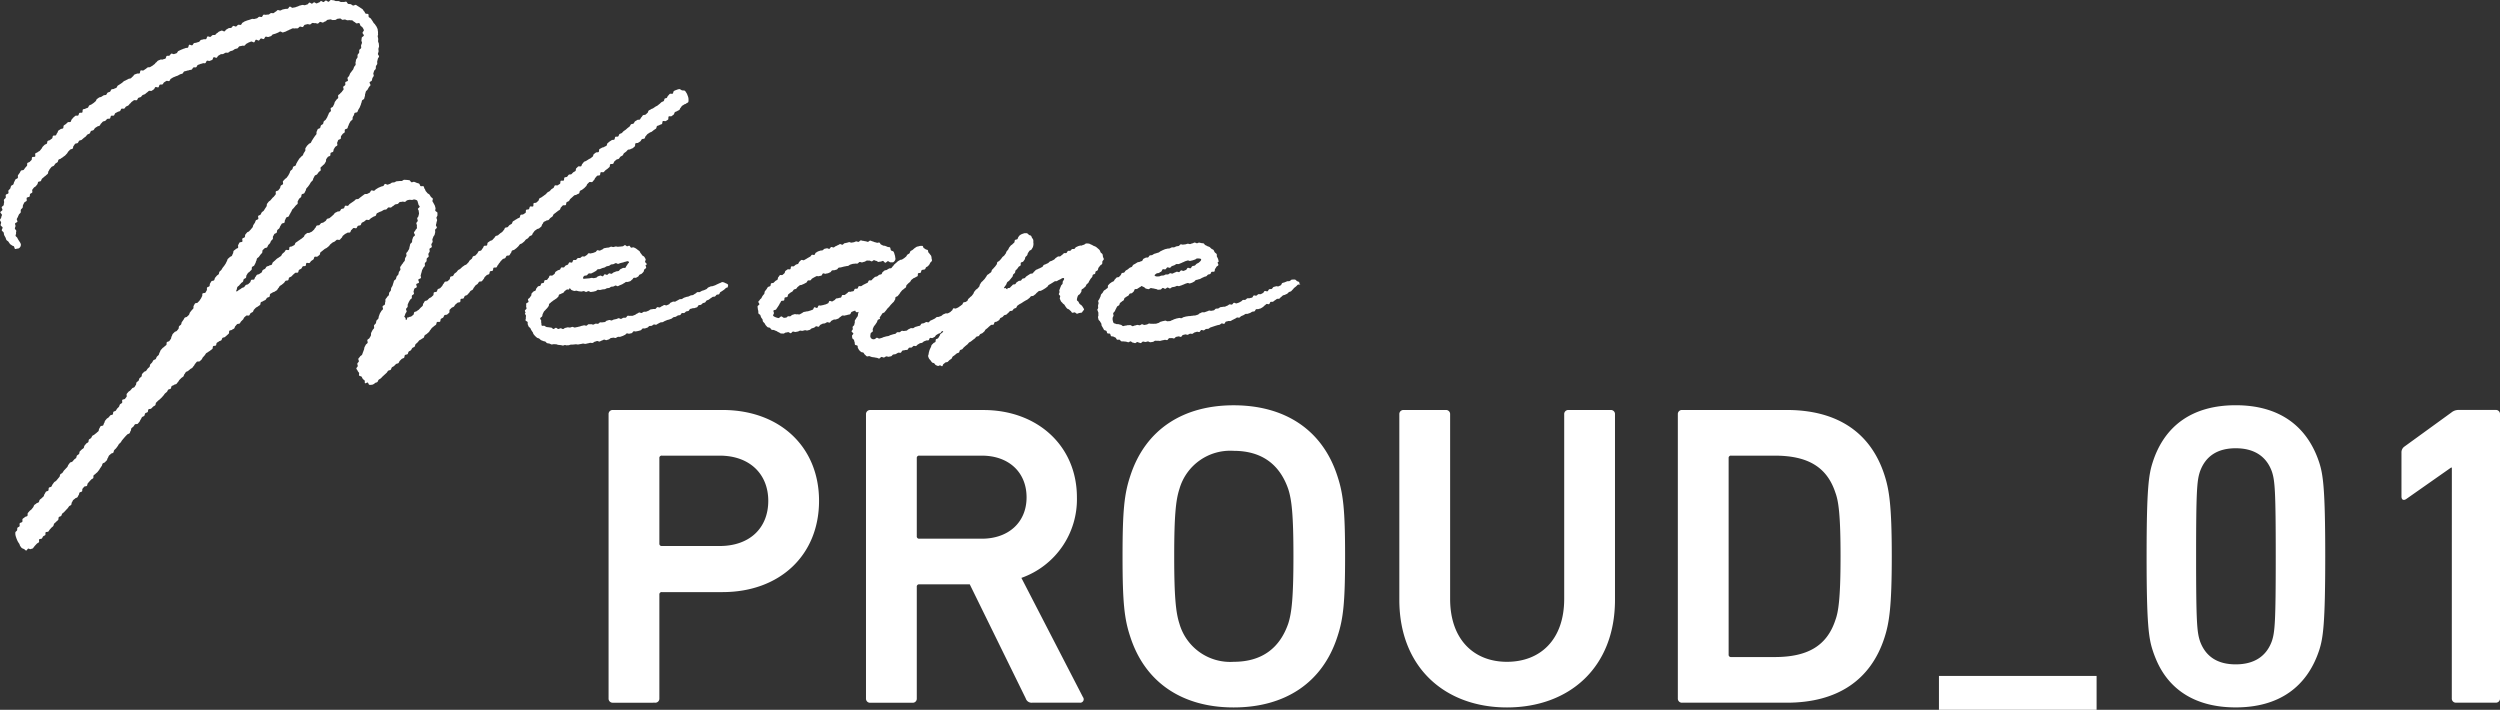
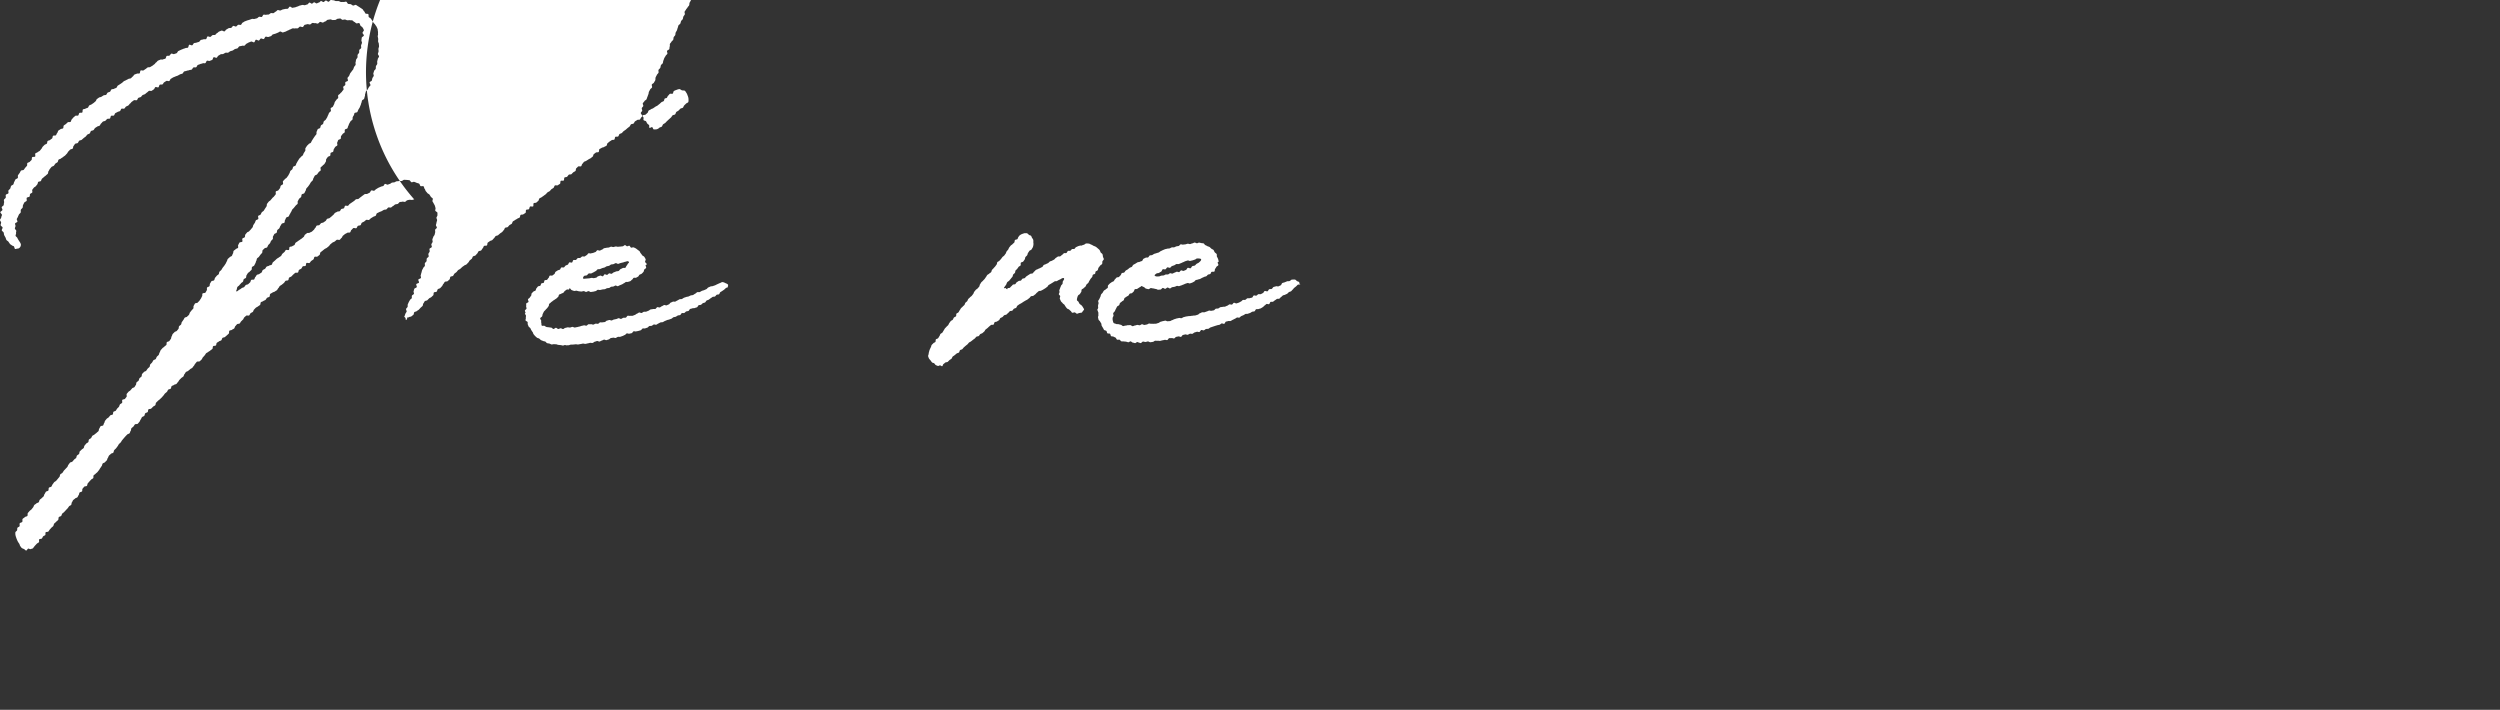
<svg xmlns="http://www.w3.org/2000/svg" width="357.24" height="101.429" viewBox="0 0 357.24 101.429">
  <rect x="0" y="0" width="357.24" height="101.429" fill="#333333" stroke="none" />
  <g id="グループ_36682" data-name="グループ 36682" transform="translate(-36.794 -577.432)">
-     <path id="パス_92766" data-name="パス 92766" d="M18.568-67.365a.581.581,0,0,0,.615-.615V-82.8a.326.326,0,0,1,.369-.369h8.673C36.345-83.173,42-88.4,42-96.214c0-7.75-5.659-12.979-13.778-12.979H12.54a.581.581,0,0,0-.615.615v40.6a.581.581,0,0,0,.615.615Zm9.227-22.39H19.552a.326.326,0,0,1-.369-.369V-102.3a.326.326,0,0,1,.369-.369h8.242c4.306,0,6.951,2.645,6.951,6.459C34.745-92.338,32.1-89.755,27.795-89.755Zm51.484,22.39a.493.493,0,0,0,.431-.8L70.914-85.2a11.9,11.9,0,0,0,7.935-11.5c0-7.381-5.659-12.487-13.348-12.487H49.324a.581.581,0,0,0-.615.615v40.6a.581.581,0,0,0,.615.615h6.028a.581.581,0,0,0,.615-.615V-83.911a.326.326,0,0,1,.369-.369h7.2l8,16.3a.874.874,0,0,0,.923.615ZM65.255-90.8H56.336a.326.326,0,0,1-.369-.369V-102.3a.326.326,0,0,1,.369-.369h8.919c3.814,0,6.4,2.337,6.4,5.967C71.652-93.138,69.068-90.8,65.255-90.8Zm35.984,24.112c7.258,0,12.671-3.445,14.824-10.088.861-2.583,1.107-4.921,1.107-11.5s-.246-8.919-1.107-11.5c-2.153-6.643-7.566-10.088-14.824-10.088-7.2,0-12.61,3.445-14.763,10.088-.861,2.583-1.107,4.921-1.107,11.5s.246,8.919,1.107,11.5C88.629-70.133,94.042-66.688,101.239-66.688Zm0-6.52a7.55,7.55,0,0,1-7.75-5.474c-.492-1.538-.738-3.691-.738-9.6,0-5.967.246-8.058.738-9.6a7.55,7.55,0,0,1,7.75-5.474c4.183,0,6.643,2.091,7.812,5.474.492,1.538.738,3.629.738,9.6,0,5.905-.246,8.058-.738,9.6C107.882-75.3,105.421-73.209,101.239-73.209Zm39.059,0c-4.736,0-8.119-3.2-8.119-8.981v-26.388a.581.581,0,0,0-.615-.615h-6.028a.581.581,0,0,0-.615.615v26.511c0,9.719,6.582,15.378,15.378,15.378,8.858,0,15.439-5.659,15.439-15.378v-26.511a.581.581,0,0,0-.615-.615h-6.028a.581.581,0,0,0-.615.615v26.388C148.479-76.407,145.1-73.209,140.3-73.209Zm24.42,5.228a.581.581,0,0,0,.615.615H180.28c7.2,0,11.995-3.2,13.963-9.288.677-2.091,1.046-4.367,1.046-11.626s-.369-9.534-1.046-11.626c-1.968-6.09-6.766-9.288-13.963-9.288H165.333a.581.581,0,0,0-.615.615Zm7.258-6.274V-102.3a.326.326,0,0,1,.369-.369h6.213c4.613,0,7.443,1.538,8.673,5.29.431,1.169.738,3.014.738,9.1,0,6.028-.308,7.935-.738,9.1-1.23,3.752-4.06,5.29-8.673,5.29h-6.213A.326.326,0,0,1,171.976-74.254Zm52.58,7.9v-4.833H202.03v4.833Zm8.008-8.519c.135.424.284.832.493,1.328,1.83,4.359,5.669,6.853,11.378,6.853,6.213,0,10.211-2.953,11.933-8.181.554-1.722.861-3.691.861-13.409s-.308-11.687-.861-13.409c-1.722-5.228-5.721-8.181-11.933-8.181s-10.211,2.953-11.872,8.181c-.554,1.722-.861,3.691-.861,13.409S232.01-76.592,232.564-74.869Zm6.766-1.292c-.431-1.292-.554-2.706-.554-12.118s.123-10.826.554-12.118c.8-2.214,2.522-3.322,5.105-3.322s4.367,1.107,5.167,3.322c.431,1.292.554,2.706.554,12.118s-.123,10.826-.554,12.118c-.8,2.214-2.583,3.322-5.167,3.322S240.13-73.947,239.33-76.161Zm35.984,8.181a.581.581,0,0,0,.615.615h5.659a.581.581,0,0,0,.615-.615v-40.6a.581.581,0,0,0-.615-.615H276.36a1.605,1.605,0,0,0-1.107.369l-6.7,4.859a1,1,0,0,0-.431.861v6.274c0,.492.308.615.677.369l6.4-4.49h.123Z" transform="translate(111.832 745.21)" fill="#fff" />
    <g id="グループ_36643" data-name="グループ 36643" transform="translate(36.794 577.432)">
-       <path id="パス_92761" data-name="パス 92761" d="M52.628,2.035c.081.086,0,.318.076.406s.215.123.286.215.131.193.2.289.124.2.183.3.182.167.235.271.15.192.2.3.106.216.145.326.022.243.054.355-.012.244.013.358-.06.243-.043.359.054.221.064.338-.021.24-.013.36.1.234.106.354.028.24.027.36-.083.237-.087.358.032.24.023.36-.081.231-.094.351.173.263.157.382-.151.221-.171.34-.06.231-.085.35.026.251,0,.369-.152.208-.184.325,0,.25-.031.366-.188.189-.227.3-.065.224-.106.334.086.285.044.394-.139.2-.182.308-.044.236-.088.346-.267.144-.312.252.162.324.115.432-.183.178-.23.286-.122.2-.17.311-.195.17-.244.276-.052.235-.1.341-.006.257-.057.364-.051.238-.1.343-.24.144-.293.249-.048.239-.1.344-.057.236-.112.34-.081.224-.137.328-.126.2-.182.3-.084.224-.141.327-.348.066-.406.168c-.058.078-.043.206-.094.291s-.107.167-.149.257c-.06.1,0,.272-.061.374s-.211.151-.272.253-.116.207-.177.309-.076.231-.137.333-.064.238-.125.34-.3.1-.361.2.021.29-.041.391-.228.138-.291.24-.149.186-.211.287,0,.279-.061.38-.288.1-.351.2-.077.231-.14.332.067.322,0,.422-.232.134-.3.234-.121.2-.185.3-.036.259-.1.359-.3.092-.359.192,0,.281-.067.38-.285.1-.35.2-.14.191-.205.291-.007.279-.072.378-.119.212-.188.312-.2.154-.271.253-.2.153-.273.252.061.336-.008.435-.214.146-.282.245-.143.2-.212.295-.268.108-.337.208-.106.221-.174.321-.064.25-.133.349-.184.167-.253.266-.117.213-.186.312-.143.2-.212.295-.171.175-.24.274-.059.253-.128.352-.1.223-.171.323-.3.086-.369.185-.031.273-.1.372-.206.151-.275.25-.11.218-.179.317.021.309-.048.408-.2.156-.269.255-.157.185-.226.284-.183.168-.252.267-.094.23-.163.329-.111.218-.18.317-.1.226-.167.325-.29.093-.359.192-.093.23-.162.329-.023.278-.092.378-.321.071-.39.171-.121.21-.19.31-.086.235-.155.334-.209.15-.278.249-.035.271-.1.371-.264.11-.334.209-.1.215-.174.312.017.3-.051.4-.174.167-.242.264-.084.231-.152.327-.175.166-.244.262-.094.223-.162.32-.318.065-.386.162-.188.158-.256.255-.011.282-.079.379-.169.171-.237.267-.141.191-.208.288-.205.146-.273.243-.048.255-.116.352-.062.245-.129.343-.1.219-.167.317-.241.121-.308.219,0,.287-.069.385-.183.156-.249.252-.212.137-.278.233-.121.2-.187.3-.022.266-.087.362-.247.114-.312.211-.051.246-.115.343-.215.137-.279.234-.166.17-.23.268S34,40.9,33.932,41c-.086.13-.065.31-.122.413-.08.145-.058.217,0,.232s.095-.049.222-.118c.028,0,.044-.07.1-.1a1.416,1.416,0,0,0,.4-.252c.092-.077.256-.074.347-.152s.141-.2.233-.282.263-.061.354-.139.173-.166.264-.244.079-.277.17-.355.322.006.412-.072.084-.267.174-.346.126-.218.215-.3.272-.059.364-.139.214-.126.306-.206.09-.269.182-.349.228-.109.321-.188.13-.222.222-.3.267-.064.359-.144.275-.055.368-.135.087-.272.18-.351l.278-.238c.092-.08.175-.171.267-.251s.215-.124.308-.2.21-.13.3-.21.114-.242.206-.322.177-.155.267-.23.125-.216.216-.291.346.053.436-.021.022-.344.113-.418.273-.035.364-.108.22-.1.312-.173.091-.261.182-.334.2-.125.291-.2.2-.128.289-.2.2-.127.29-.2.179-.151.271-.223.1-.25.193-.322.186-.142.278-.214.3,0,.391-.069.227-.09.319-.161.168-.164.261-.235.126-.22.218-.291.107-.246.2-.317.285-.015.379-.086.15-.193.244-.263.258-.047.353-.118.194-.133.289-.2.128-.226.223-.3.254-.049.351-.118.177-.158.274-.225.169-.169.266-.237.141-.21.239-.278.218-.1.316-.167.272-.019.369-.085.124-.24.222-.3.257-.041.355-.106.09-.294.189-.359.317.054.416-.01.151-.2.251-.265.194-.136.294-.2.193-.138.294-.2.173-.183.278-.243.269-.014.374-.074.181-.169.287-.228.185-.163.291-.222.189-.158.3-.215.278.007.384-.05.217-.106.323-.163.135-.262.242-.319.317.086.425.031.178-.181.286-.235.2-.131.313-.185.224-.093.333-.147.243-.055.352-.109.138-.245.242-.288.291.134.4.1.2-.08.312-.112.188-.149.3-.176.222-.023.333-.045.2-.128.316-.145.244-.017.361-.033.244,0,.362-.011.24-.168.359-.169.252.01.371.017.252.025.369.042.2.264.314.291.275-.094.388-.057.23.089.339.137.248.058.353.117.111.278.211.346.331-.038.425.039.077.28.164.365.086.24.166.331.15.174.225.271.234.122.3.224.127.2.189.3.214.151.27.253-.078.3-.029.41.129.193.172.3.127.2.162.313.067.223.094.337-.052.244-.034.36.3.2.308.316,0,.243,0,.361-.137.235-.138.352.1.236.09.353-.078.23-.087.346-.065.227-.078.343.146.254.13.369-.226.2-.246.316.031.242.007.356-.055.227-.082.34-.155.2-.187.312-.092.222-.125.337.06.267.026.382-.137.209-.172.324.089.278.054.393-.287.161-.323.275.055.269.018.383-.136.208-.174.321.069.277.031.39-.228.175-.267.289,0,.256-.035.369-.193.185-.234.3.032.267-.009.379-.186.186-.229.3-.12.21-.163.322-.049.238-.093.349-.052.237-.1.348.072.288.026.4-.317.128-.364.239.131.315.084.426-.33.119-.378.229.108.308.06.419-.294.133-.343.242-.056.228-.1.334.081.284.037.39-.235.15-.279.256.016.256-.029.362-.216.158-.26.265-.122.2-.166.3-.094.21-.138.316.013.254-.031.36-.168.179-.211.285.117.3.074.4-.133.193-.176.3-.07.222-.113.328c-.029.052-.076.054-.033.106s.123.091.151.168c.057.052.012.2.04.251.028-.026.1,0,.131,0,.085-.026.056-.274.113-.326.057-.026.158.014.216-.038.086-.078.276-.047.362-.127s.192-.141.278-.222.05-.288.135-.37.264-.069.349-.153.211-.129.3-.214.16-.18.246-.265.182-.158.268-.243.046-.3.132-.381.114-.228.2-.312.278-.06.364-.144.167-.174.254-.257.233-.106.319-.189.177-.163.264-.246.019-.328.106-.411.3-.034.388-.118.08-.265.167-.348.257-.08.344-.163.161-.18.248-.264.107-.237.195-.32.126-.218.214-.3.308-.025.4-.107.182-.158.269-.241.049-.3.137-.382.281-.052.369-.135.116-.23.2-.312.2-.139.288-.221.146-.2.234-.279.225-.111.314-.193.175-.165.264-.247.2-.134.293-.215.243-.091.332-.173.163-.178.252-.259.121-.225.21-.306.192-.147.281-.227.094-.256.184-.336.262-.068.352-.149.155-.188.245-.268.11-.238.2-.318.278-.051.368-.131.129-.217.22-.3.1-.252.189-.331.32,0,.411-.081.036-.323.127-.4.2-.133.295-.213.255-.075.346-.154.159-.184.25-.263.134-.213.225-.292.265-.063.356-.141l.272-.237c.091-.079.206-.13.3-.209s.149-.2.24-.274.1-.251.194-.329.285-.038.376-.116.153-.192.245-.269.222-.111.314-.189.089-.268.181-.346.217-.117.309-.195.219-.111.309-.189.24-.086.331-.163.058-.3.149-.377.3-.013.393-.09.207-.125.3-.2.01-.356.1-.433.3-.018.388-.1.069-.287.16-.365.349.043.44-.034,0-.373.088-.45.293-.023.384-.1.178-.159.269-.236.079-.277.17-.354.228-.1.319-.176.2-.132.292-.209.2-.137.289-.213.156-.185.248-.262.222-.106.314-.183.154-.188.246-.265.211-.119.3-.2.1-.258.188-.334.339.034.431-.042.205-.126.3-.2.024-.345.116-.421.329.023.421-.053.023-.347.115-.423.277-.039.369-.115.141-.2.233-.28.3-.015.389-.09.162-.179.254-.254.217-.112.309-.188.04-.328.132-.4.168-.172.26-.248.336.034.428-.041.086-.272.179-.347.142-.2.235-.278.242-.081.334-.156.211-.119.3-.194.226-.1.319-.175.188-.147.28-.222.077-.285.17-.359.192-.143.285-.218.3-.006.395-.081.031-.342.124-.417.223-.1.316-.178.262-.055.355-.129.229-.1.322-.171.072-.292.165-.367.183-.154.276-.228.206-.125.3-.2.293-.015.387-.089.056-.313.149-.387.312.009.406-.065.1-.261.191-.335.239-.083.332-.157.158-.185.252-.259.2-.132.294-.205.176-.163.269-.236.19-.145.283-.219.115-.24.209-.314.271-.042.364-.116.119-.235.213-.309.211-.118.3-.191.3-.007.392-.08.118-.237.212-.311.134-.216.228-.289.281-.028.375-.1.175-.163.269-.236.091-.272.185-.345.221-.1.316-.178.238-.083.332-.156.2-.133.294-.205.222-.1.316-.175.185-.152.279-.224.171-.169.266-.241.231-.092.325-.165.073-.3.168-.368c.057-.051.181-.034.266-.086.093-.071.108-.246.2-.317s.15-.188.243-.26.321.034.414-.038.076-.3.168-.367a1.876,1.876,0,0,1,.382-.164,1.58,1.58,0,0,1,.4-.115c.128,0,.258.146.386.181s.3-.005.4.063.161.222.242.325a1.633,1.633,0,0,1,.153.351,1.424,1.424,0,0,1,.128.48c0,.169.029.388-.057.492-.073.08-.213.107-.29.185s-.233.074-.312.15-.194.108-.276.182-.112.2-.2.27-.09.234-.176.3-.206.094-.294.161-.24.084-.333.158-.089.274-.183.348-.194.142-.287.217-.324-.021-.417.054-.01.372-.1.447-.2.128-.3.2-.352-.055-.445.02-.04.333-.133.408-.248.074-.342.149-.253.068-.346.143-.068.3-.162.372-.205.127-.3.2-.188.148-.282.224-.24.084-.334.16-.209.123-.3.2-.148.2-.24.274-.088.271-.181.347-.283.032-.376.108-.124.227-.217.3-.205.128-.3.2-.3.016-.39.093-.015.359-.107.435-.179.16-.271.236-.246.079-.338.155-.29.026-.382.1-.16.183-.252.26-.2.136-.291.213-.111.241-.2.318-.221.109-.313.186-.135.212-.227.289-.262.06-.355.137-.179.16-.271.237-.095.26-.187.337-.315,0-.407.075-.034.332-.126.409-.179.159-.271.237-.2.135-.291.212-.159.183-.251.26-.343-.034-.434.043-.036.329-.128.406-.3.016-.392.094-.15.194-.241.272-.1.248-.194.326-.15.193-.241.271-.351-.042-.442.036-.167.173-.258.252-.1.251-.192.329-.164.176-.255.255-.193.143-.284.222-.231.1-.321.179-.061.3-.152.374-.243.086-.333.164-.274.05-.365.128-.175.164-.265.243-.179.16-.27.238-.12.227-.21.306-.233.1-.323.176-.039.319-.13.4-.333-.016-.423.063-.158.184-.248.263-.086.266-.175.345-.214.12-.3.2-.193.144-.283.223-.2.138-.288.218-.1.25-.188.329-.2.133-.293.212-.15.192-.24.271-.283.042-.373.122-.238.094-.327.173-.109.238-.2.318-.079.272-.168.351-.187.151-.276.231-.264.065-.353.145-.2.133-.293.213-.136.207-.225.287-.1.251-.186.331-.239.093-.328.173-.145.2-.234.277-.218.116-.308.2-.146.2-.235.276-.188.15-.276.231-.245.086-.334.167-.138.2-.227.285-.17.169-.259.249-.2.14-.286.221-.264.067-.352.148-.081.267-.169.348-.119.226-.207.307-.313.013-.4.094-.114.23-.2.311-.263.068-.351.15-.165.175-.253.256-.134.209-.222.29-.128.214-.216.3-.106.238-.194.32-.334-.007-.422.074-.036.313-.123.4-.3.034-.383.116-.049.3-.137.38-.259.074-.347.156-.171.167-.259.249-.1.242-.189.324-.144.2-.231.279-.311.02-.4.1-.13.211-.217.294-.2.133-.291.215-.133.209-.22.291-.106.236-.193.319-.226.111-.312.193-.134.206-.221.289-.158.181-.245.264-.255.08-.341.163-.1.247-.182.33-.317.016-.4.1-.006.338-.092.422-.3.038-.389.122-.191.153-.278.238-.133.212-.219.3-.249.093-.336.179-.171.172-.258.257.006.353-.081.438-.187.157-.273.242-.311.03-.4.116-.1.244-.187.329-.236.107-.322.193-.036.308-.123.394-.357-.015-.444.07-.058.287-.144.372-.208.136-.294.221-.194.15-.28.235-.137.206-.223.292-.125.218-.211.3-.188.156-.274.242-.22.124-.306.21-.077.266-.163.352-.23.113-.316.2-.236.108-.322.194-.15.194-.236.28-.186.158-.272.244-.066.278-.152.364-.238.106-.324.192-.118.227-.2.313-.229.115-.315.2-.075.27-.162.356-.288.055-.375.14-.045.3-.132.387-.255.089-.342.174l-.261.255c-.087.086-.107.24-.194.325s-.276.066-.363.151-.17.175-.257.26-.225.117-.312.2-.09.263-.18.347-.276.064-.367.146-.134.218-.226.3-.181.167-.274.248-.179.17-.272.25-.164.188-.258.267-.214.128-.31.206-.107.255-.2.333-.229.08-.315.132a.958.958,0,0,1-.378.241,1.508,1.508,0,0,1-.453.022c-.1-.017-.138-.29-.229-.322s-.3.152-.381.1.008-.321-.062-.394c-.08-.087-.185-.137-.256-.227s-.1-.2-.163-.3-.306-.085-.361-.184.03-.273-.015-.378-.168-.183-.2-.293-.17-.213-.183-.327.19-.239.2-.355-.081-.236-.056-.351.167-.184.207-.3-.113-.292-.062-.4.179-.191.23-.3.246-.163.3-.276.078-.237.129-.351.082-.235.133-.348.034-.257.085-.37.121-.218.173-.331.215-.175.267-.287-.077-.308-.025-.42.247-.159.3-.271.133-.212.184-.324c.056-.13,0-.309.061-.438s.119-.222.17-.337.18-.194.232-.308-.044-.3.008-.409.2-.186.25-.3.04-.257.093-.371.21-.179.262-.293.035-.26.089-.373.079-.239.133-.352.137-.212.191-.325.191-.178.241-.288-.087-.3-.037-.415.262-.146.312-.256.015-.258.065-.368-.017-.272.033-.382.166-.19.215-.3.2-.174.25-.284.021-.256.07-.366.17-.188.219-.3.017-.257.066-.367.127-.207.176-.317.061-.236.11-.346.058-.238.107-.348.221-.165.27-.275.058-.238.107-.348.191-.179.24-.289.041-.246.09-.356.153-.2.2-.306-.069-.294-.02-.4.151-.2.2-.307.17-.188.218-.3.175-.186.224-.3.017-.256.064-.366.128-.207.176-.317-.054-.286-.005-.4.171-.181.218-.288.132-.2.177-.308.034-.24.077-.349.041-.236.084-.345.206-.173.247-.282.007-.248.047-.359.077-.222.115-.333.218-.174.256-.286-.166-.3-.129-.415.168-.19.2-.3.184-.192.213-.3-.027-.248,0-.362-.1-.258-.073-.372.175-.2.194-.316-.089-.248-.073-.363.164-.211.178-.327.067-.228.077-.343-.043-.237-.036-.353-.117-.207-.119-.312.261-.226.25-.331-.154-.195-.174-.3-.056-.2-.083-.3c-.029-.078-.037-.234-.137-.3A1.216,1.216,0,0,0,59.2,28.5c-.112-.009-.235.072-.343.074a3.347,3.347,0,0,0-.336-.03,3.026,3.026,0,0,0-.328.074c-.116.034-.2.186-.312.222s-.273-.058-.387-.02-.253.015-.367.056-.179.218-.291.261-.247.032-.359.077-.191.171-.3.218-.189.166-.3.215-.286-.045-.395.006-.166.211-.274.265-.26.02-.367.076-.207.125-.313.182-.235.075-.34.135-.22.1-.323.166-.1.3-.2.364-.235.078-.336.144l-.309.19c-.1.064-.175.176-.277.241s-.322-.055-.424.01-.183.163-.285.229-.221.1-.322.17-.1.287-.2.353-.267.034-.368.1-.119.256-.22.324-.341-.073-.44-.006-.164.19-.264.258-.1.284-.2.352-.3-.007-.4.062-.22.107-.319.176-.186.157-.284.226-.116.255-.214.325-.158.194-.256.265-.338-.056-.436.015-.183.159-.281.231-.232.093-.329.165-.184.159-.281.231-.145.21-.241.283-.186.155-.282.228-.224.105-.32.179-.187.154-.282.227l-.285.224c-.095.074-.06.314-.155.389s-.192.145-.287.221-.326-.021-.42.054-.076.291-.169.367-.2.133-.3.21-.144.2-.237.282-.358-.055-.451.022-.042.327-.134.4-.31.006-.4.084-.117.235-.209.314-.224.1-.315.181-.066.291-.156.368-.321-.01-.412.067-.179.158-.269.235-.16.18-.25.257-.232.1-.322.173-.057.3-.147.376-.3.019-.388.1-.132.212-.222.29-.185.15-.275.228-.207.125-.3.2-.12.226-.209.3-.124.219-.214.3-.207.125-.3.2-.253.073-.342.151-.221.109-.31.188-.03.327-.119.406-.25.076-.34.154-.131.212-.22.291-.235.094-.324.173-.244.084-.333.163-.039.315-.128.394-.2.128-.293.207-.22.111-.309.19-.161.177-.249.257-.092.254-.18.334-.223.107-.312.187-.112.231-.2.311-.35-.032-.438.048-.179.158-.267.238-.1.239-.192.319-.168.169-.256.249-.119.223-.207.3-.292.033-.38.113-.151.188-.239.268-.086.258-.174.339-.224.108-.312.188-.275.052-.363.133-.014.336-.1.417l-.263.24c-.087.081-.182.154-.269.235s-.272.057-.359.138-.086.257-.173.338-.252.079-.338.161-.213.12-.3.2-.048.3-.135.377-.3.026-.389.108-.032.313-.119.394-.2.136-.285.218-.21.124-.3.206-.221.113-.307.2-.122.217-.209.3-.154.183-.24.265-.105.234-.191.316l-.259.246c-.086.082-.333,0-.419.079s-.147.19-.233.273-.112.227-.2.309-.138.2-.224.282-.221.113-.307.2-.188.149-.273.231-.245.09-.33.173-.12.218-.205.3-.08.259-.165.342-.206.129-.291.213-.167.17-.252.253-.121.216-.206.3-.143.194-.227.278-.268.067-.353.151-.247.088-.332.172-.057.281-.141.364-.272.064-.356.148-.106.231-.19.315-.191.15-.277.235-.135.207-.22.292-.155.186-.24.272-.177.164-.262.25-.2.145-.281.231-.174.168-.258.254-.045.292-.129.379-.225.118-.308.205-.172.169-.255.257-.312.036-.4.124-.038.3-.12.385-.258.089-.341.177-.061.273-.143.361-.244.1-.325.193-.1.235-.181.325-.1.238-.178.327-.152.187-.233.277-.342.017-.422.107-.131.207-.211.3-.2.148-.276.239-.037.289-.116.38-.08.25-.159.341-.261.093-.339.184-.173.17-.251.261-.161.18-.239.272l-.233.277c-.078.092-.12.214-.2.307s-.183.161-.26.254-.115.218-.192.311-.141.2-.218.289-.181.163-.257.257-.059.263-.134.357-.278.085-.353.179-.191.156-.266.251-.09.236-.166.33-.075.248-.149.342-.177.167-.251.262-.262.1-.336.2-.061.251-.133.343-.131.2-.2.29-.118.207-.191.3l-.219.278c-.073.092-.192.148-.266.24s-.2.139-.277.231.006.306-.067.4-.224.123-.3.214-.166.169-.24.261-.158.175-.232.267-.051.261-.125.353-.32.044-.394.136-.151.18-.226.272-.008.3-.082.389-.274.081-.348.172-.054.26-.129.351-.1.22-.178.312-.257.093-.333.184-.2.139-.277.23-.1.223-.175.313-.035.277-.111.368-.229.116-.3.206-.132.2-.207.287-.169.166-.245.256-.163.171-.238.261-.2.14-.276.23-.081.24-.158.329-.261.09-.337.18-.017.31-.1.407-.2.159-.279.257-.2.159-.278.257-.069.266-.148.364-.184.144-.258.231-.153.17-.229.255-.121.2-.2.283-.308.029-.385.113.011.32-.066.4-.226.1-.3.185-.1.218-.18.3-.294.035-.373.118.025.343-.055.425-.208.119-.289.2-.157.172-.239.254a4.754,4.754,0,0,0-.3.387c-.083.075-.248.08-.338.127s-.238-.09-.342-.073-.2.29-.309.277-.207-.175-.309-.221a1.212,1.212,0,0,1-.317-.145,1.692,1.692,0,0,1-.21-.277c-.077-.094-.079-.237-.143-.33a3.259,3.259,0,0,1-.191-.287A2.712,2.712,0,0,1,2.42,77.1a2.267,2.267,0,0,1-.12-.324,2.058,2.058,0,0,1-.095-.341,1.929,1.929,0,0,1-.01-.359c.017-.114.2-.183.244-.3s-.007-.244.051-.35.223-.118.295-.216-.034-.335.041-.436.276-.1.352-.2-.019-.33.058-.429.226-.141.3-.239.293-.085.372-.182,0-.327.076-.423.167-.188.248-.285.2-.145.276-.237.148-.188.225-.28.091-.236.168-.328.214-.133.291-.225.265-.09.342-.182.071-.253.148-.345.2-.144.278-.236.188-.155.265-.247.071-.253.148-.344.107-.222.184-.314.27-.086.347-.178.009-.3.086-.4.28-.078.356-.17.1-.231.175-.322.137-.2.213-.29.218-.13.3-.222l.23-.276.231-.275c.077-.092.051-.269.128-.361s.219-.129.3-.221.127-.206.2-.3.168-.172.245-.264.171-.169.248-.261.089-.238.166-.329.139-.2.216-.288.281-.076.358-.168l.232-.272c.077-.09.2-.14.28-.23s.057-.264.134-.354.212-.132.289-.223.038-.279.115-.37.18-.159.256-.25.212-.132.288-.223.056-.264.132-.355l.228-.274c.077-.091.22-.125.3-.216s.03-.284.106-.375.22-.125.3-.216.106-.22.181-.311.24-.108.316-.2.207-.138.286-.229.192-.152.27-.242.042-.282.12-.372.1-.229.181-.32.3-.048.373-.135.07-.245.145-.333.063-.249.138-.337.145-.18.22-.268.212-.124.286-.212.147-.177.221-.266.29-.059.363-.148.023-.28.1-.369.263-.082.336-.171.118-.2.19-.29.179-.165.253-.26.076-.244.15-.338.224-.13.3-.224-.035-.33.038-.424.312-.061.386-.156.145-.191.218-.285-.041-.334.032-.429.159-.18.232-.275.221-.132.295-.227.16-.179.233-.274.269-.095.342-.19.121-.209.194-.3.033-.278.106-.372.208-.142.281-.237.064-.252.137-.347.2-.146.277-.241.028-.28.1-.376.172-.169.245-.265.265-.1.337-.195.133-.2.206-.295.193-.154.265-.249.04-.27.113-.366.18-.164.252-.26.111-.216.184-.311.266-.1.339-.194.09-.232.163-.327.187-.159.259-.255.064-.252.137-.347.081-.239.154-.334.166-.175.238-.27.213-.139.285-.235.207-.144.279-.24,0-.3.077-.392.288-.083.36-.179.137-.2.209-.293.043-.267.115-.363.078-.24.15-.336.181-.164.252-.26.269-.1.341-.193.157-.182.228-.278.022-.282.094-.378.2-.148.274-.244.05-.261.122-.357.137-.2.209-.292.111-.216.183-.312.295-.079.366-.175.187-.16.258-.256.073-.244.145-.34.15-.187.222-.283.172-.171.244-.267-.007-.3.064-.4.108-.218.18-.314.332-.052.4-.149.174-.17.245-.266.128-.2.2-.3.1-.226.168-.322,0-.3.07-.394.346-.043.417-.139.111-.215.182-.312-.018-.31.053-.407.263-.1.334-.2.019-.283.09-.38.117-.211.188-.308.322-.061.393-.158.064-.25.134-.346.158-.181.229-.278.215-.14.285-.237.048-.261.119-.358.192-.156.263-.253.118-.21.188-.308.152-.186.222-.283.132-.2.2-.3.094-.227.164-.324.069-.245.14-.342.2-.154.267-.25.254-.112.324-.21.084-.235.154-.332.027-.276.1-.373.215-.14.285-.237.267-.1.337-.2-.037-.321.033-.419.1-.22.173-.318.338-.052.408-.149-.056-.334.014-.432.263-.106.333-.2.019-.28.088-.378.157-.182.227-.28.261-.108.33-.205.173-.171.243-.268.161-.18.23-.277.056-.254.125-.351.133-.2.2-.3.076-.24.145-.338.269-.1.338-.2-.067-.341,0-.438.268-.1.337-.2.1-.22.172-.317.216-.141.285-.239.12-.208.189-.306.13-.2.2-.3.017-.281.085-.379.149-.188.218-.286.218-.139.287-.237.162-.179.231-.277.192-.158.261-.256.154-.184.223-.282-.037-.318.032-.416.3-.084.366-.182.149-.188.217-.287.051-.256.12-.354.238-.126.307-.224-.055-.329.013-.428.175-.17.243-.268.218-.14.286-.239.144-.191.212-.29.107-.217.175-.316.068-.244.137-.342.2-.15.272-.248.063-.247.131-.346.277-.1.345-.2.075-.236.141-.335.112-.21.179-.309.121-.2.187-.3.177-.167.244-.265.209-.145.275-.244.084-.23.15-.329.127-.2.192-.3-.02-.3.045-.4.129-.2.194-.3.184-.163.249-.262.26-.114.325-.213.1-.218.165-.317l.192-.3c.064-.1.137-.194.2-.294s.157-.181.22-.281-.014-.291.05-.39.082-.229.146-.329.282-.1.345-.2.056-.245.12-.345.239-.13.3-.23.045-.252.107-.352.211-.148.274-.248l.187-.3c.062-.1.084-.227.146-.328s.081-.229.142-.329.191-.161.253-.262-.068-.319-.006-.42.246-.128.307-.229.1-.218.16-.319.057-.244.118-.346.146-.19.207-.292.2-.161.256-.265-.041-.3.018-.4.224-.147.282-.251.2-.164.254-.268.16-.185.217-.29S49,12.5,49.052,12.4s.224-.151.279-.257-.032-.284.022-.39.3-.114.354-.221-.091-.312-.039-.418.173-.18.225-.287.087-.222.138-.329.164-.186.215-.294.172-.183.222-.291.08-.226.128-.334.163-.195.211-.306-.038-.28.008-.392.029-.248.072-.36.154-.2.194-.314-.014-.26.024-.374.176-.2.211-.312-.006-.252.027-.369.234-.188.264-.3-.034-.258-.006-.376.1-.226.123-.345-.1-.265-.076-.384.026-.238.045-.357.283-.2.3-.321-.2-.268-.187-.388.208-.264.191-.382a1.445,1.445,0,0,0-.184-.357c-.053-.112-.2-.16-.284-.256s-.073-.293-.183-.368-.311.065-.432.009-.178-.163-.286-.2-.185-.185-.3-.216-.24,0-.352-.025-.239.029-.352.01-.218-.095-.332-.107-.232.045-.347.04-.228-.188-.343-.187-.234.031-.349.039-.217.151-.332.166-.231,0-.344.018-.268-.113-.389-.094-.245.039-.367.06-.216.208-.338.229-.225.141-.346.163-.272-.114-.393-.091-.21.214-.33.238-.269-.088-.39-.063-.264-.05-.384-.023-.212.184-.332.211-.27-.069-.39-.041l-.36.088c-.12.03-.181.287-.3.318s-.277-.085-.4-.052-.2.2-.314.235-.257-.017-.373.016-.263-.037-.38,0-.22.115-.337.149-.218.122-.334.156-.217.123-.333.158-.23.077-.346.112-.3-.164-.42-.128-.214.133-.329.17-.224.1-.339.136-.234.066-.349.1-.184.217-.3.255l-.346.113c-.115.038-.282-.076-.4-.037s-.156.291-.271.331-.3-.115-.411-.074-.17.247-.284.287-.312-.15-.425-.108-.141.322-.255.364-.314-.15-.428-.107-.226.09-.339.133-.21.131-.323.175-.171.228-.284.272-.266-.014-.379.031-.248.033-.361.078-.164.241-.276.287-.24.053-.352.1-.2.15-.312.2-.237.061-.348.108-.2.154-.308.2-.276-.028-.387.02-.208.123-.317.171-.262,0-.371.051-.2.137-.311.187-.15.25-.259.3-.316-.116-.425-.066-.112.33-.221.38-.225.085-.333.136-.3-.069-.406-.018-.129.288-.237.339-.275-.021-.383.031-.24.054-.348.106-.23.077-.337.129-.135.27-.242.323-.277-.019-.384.034-.147.242-.254.3-.252.032-.359.086-.252.034-.359.088-.248.042-.355.1-.143.247-.249.3-.241.056-.347.112-.209.117-.315.173-.234.07-.34.126-.228.083-.334.14-.2.129-.308.186-.13.262-.236.32-.309-.066-.414-.008-.2.133-.306.19-.141.24-.246.3-.28-.009-.385.05-.1.31-.2.369-.324-.084-.428-.025-.126.261-.23.322-.195.141-.3.2-.3-.039-.4.021-.179.169-.282.231-.181.165-.283.227-.233.077-.335.14-.155.206-.257.269-.243.063-.344.126-.12.261-.221.325-.315-.051-.416.013-.193.145-.293.21-.159.2-.259.262-.151.207-.251.273-.225.093-.325.159-.144.216-.244.282-.311-.034-.41.032-.114.26-.213.327-.245.064-.344.132-.221.1-.319.17-.107.266-.205.334-.307-.021-.4.048-.073.311-.17.381-.295,0-.392.068-.163.184-.26.254-.255.056-.352.126-.157.191-.253.261-.12.24-.215.311-.25.064-.346.136-.209.126-.3.2-.131.224-.226.3-.264.058-.358.134-.095.267-.188.344-.24.09-.333.167-.147.2-.24.279-.2.14-.29.218-.18.161-.272.24-.269.059-.36.139-.116.235-.206.316-.285.044-.375.124-.133.214-.222.3-.047.306-.137.387-.269.065-.357.148-.167.175-.254.258-.121.222-.208.306-.162.18-.249.264-.206.134-.292.218-.216.126-.3.211-.26.084-.344.17-.069.271-.153.358-.222.121-.306.209-.133.207-.216.295-.255.093-.338.181-.15.191-.232.28-.109.228-.19.317-.038.291-.118.381-.191.152-.271.242-.205.141-.285.231-.2.15-.274.241-.085.23-.159.317-.3.049-.371.137-.058.251-.13.339-.145.177-.217.267-.213.125-.283.216-.141.182-.21.274.047.32-.021.412-.228.117-.295.21-.015.268-.08.362-.332.081-.4.186.041.325-.026.432-.265.135-.328.245-.113.227-.173.338-.014.277-.07.389-.2.185-.249.3.018.283-.032.4-.207.186-.253.3-.1.207-.137.313-.125.2-.158.309.114.265.087.375-.313.167-.334.278.073.246.06.359-.084.226-.089.338.187.222.2.335-.055.229-.03.341-.1.271-.063.381.187.175.238.28.1.2.163.3.118.193.188.287a1.455,1.455,0,0,1,.152.3.546.546,0,0,1-.026.3A.539.539,0,0,1,2.8,35.4a.4.4,0,0,1-.262.121c-.121-.012-.274.088-.376.056s-.1-.325-.191-.387-.206-.062-.287-.139-.194-.108-.264-.2-.142-.206-.211-.308-.228-.154-.291-.258-.08-.247-.138-.355S.652,33.713.6,33.6s-.035-.258-.08-.372-.227-.189-.263-.306.139-.3.11-.419-.255-.2-.275-.324.079-.265.067-.389S0,31.555,0,31.434s.175-.247.177-.368.094-.234.1-.355-.239-.269-.222-.389.268-.2.29-.324-.13-.275-.1-.394.246-.184.28-.3.017-.244.057-.36-.059-.282-.014-.4.2-.184.248-.3-.037-.288.015-.4.312-.123.366-.233-.041-.3.016-.4.2-.175.254-.282.058-.249.119-.355.262-.13.325-.235.06-.25.125-.354.1-.227.167-.33.262-.117.332-.218-.025-.317.048-.417.145-.2.219-.3.109-.229.185-.325.336-.044.415-.14.132-.2.207-.289.162-.174.238-.265-.006-.315.07-.406.261-.09.338-.18.171-.165.249-.254.013-.3.092-.393.344-.012.423-.1-.043-.357.037-.445.248-.1.328-.183.226-.115.306-.2.145-.189.227-.275.111-.222.192-.308.168-.167.251-.252.243-.094.326-.179.04-.294.124-.378.265-.07.349-.154.2-.133.286-.216.052-.287.137-.369.323,0,.409-.087.1-.24.185-.321.081-.261.169-.341.21-.123.3-.2.278-.047.366-.126.024-.328.112-.407.2-.128.293-.206.171-.165.261-.243.317.005.408-.072.081-.27.171-.347.145-.2.236-.273.178-.158.269-.234.321.019.413-.056.081-.277.173-.351.307,0,.4-.069.015-.365.109-.438.267-.043.361-.116.246-.068.34-.14.111-.247.206-.318.233-.086.328-.156.2-.133.291-.2.175-.162.27-.231.106-.258.2-.327l.289-.207c.1-.068.255-.05.352-.118s.2-.124.3-.192.274-.02.372-.087.12-.242.218-.309.238-.07.336-.137.113-.255.211-.321.269-.024.367-.09.229-.081.328-.146.117-.252.216-.317.2-.124.3-.189.2-.134.295-.2.172-.171.272-.234.221-.094.321-.156.214-.1.315-.166.257-.033.358-.1.164-.184.265-.246.145-.216.247-.278.233-.071.335-.131.287.021.389-.039.064-.356.166-.416.3.049.4-.011.193-.137.3-.2.182-.158.284-.217.268-.006.371-.064.2-.121.306-.179.184-.155.287-.213.154-.21.258-.266.162-.2.265-.254.223-.085.328-.141.28.022.384-.033.235-.06.34-.115.1-.328.2-.383.274.008.38-.047.154-.224.261-.278.322.106.429.052.234-.066.34-.12.14-.255.247-.308.217-.1.324-.154.224-.086.332-.138.232-.069.34-.121.256-.019.364-.071.094-.358.2-.409.319.116.428.065.148-.248.256-.3.252-.027.36-.077.237-.058.346-.107.163-.219.271-.269.244-.041.353-.09.269.017.379-.032.115-.331.224-.379.3.1.415.051.178-.189.288-.237.262,0,.372-.043.171-.207.282-.253.184-.178.3-.225.225-.084.335-.13.321.151.432.106.166-.226.276-.271.2-.136.314-.181.254-.01.365-.055.168-.224.28-.269.307.124.418.081.181-.194.292-.238.273.041.385,0,.151-.274.264-.317.2-.141.316-.183.22-.085.331-.126.231-.057.341-.1.224-.077.334-.117.265.039.376,0,.231-.053.342-.092.189-.172.3-.211.269.058.381.02.152-.285.264-.322.264.046.376.009.248,0,.359-.038.2-.158.309-.193.257.031.37,0,.193-.172.306-.207.19-.2.3-.23.275.09.389.056.216-.111.331-.143.235-.044.351-.075.245,0,.361-.032.177-.272.293-.3.294.2.41.167.234-.041.351-.068.223-.089.34-.115.219-.111.336-.136S43.08.73,43.2.706s.254.055.372.032.226-.083.344-.105.185-.243.3-.261.251.166.361.15.2-.175.309-.191.247.167.357.153.21-.107.32-.12.2-.2.311-.214.24.152.351.141.22-.2.338-.216.262.184.379.172.223-.239.34-.248.25.042.37.042.242.106.361.111.244-.009.363,0,.229.116.347.133.246-.02.364,0,.266-.073.382-.044.174.278.289.313.248.006.361.047.2.138.31.186.331-.137.439-.083.207.141.312.2.21.131.312.2.208.134.305.206.133.227.227.3.114.233.2.315.321.014.407.1" transform="translate(0 0.001)" fill="#fff" />
+       <path id="パス_92761" data-name="パス 92761" d="M52.628,2.035c.081.086,0,.318.076.406s.215.123.286.215.131.193.2.289.124.2.183.3.182.167.235.271.15.192.2.3.106.216.145.326.022.243.054.355-.012.244.013.358-.06.243-.043.359.054.221.064.338-.021.24-.013.36.1.234.106.354.028.24.027.36-.083.237-.087.358.032.24.023.36-.081.231-.094.351.173.263.157.382-.151.221-.171.34-.06.231-.085.35.026.251,0,.369-.152.208-.184.325,0,.25-.031.366-.188.189-.227.3-.065.224-.106.334.086.285.044.394-.139.2-.182.308-.044.236-.088.346-.267.144-.312.252.162.324.115.432-.183.178-.23.286-.122.2-.17.311-.195.17-.244.276-.052.235-.1.341-.006.257-.057.364-.051.238-.1.343-.24.144-.293.249-.048.239-.1.344-.057.236-.112.34-.081.224-.137.328-.126.2-.182.3-.084.224-.141.327-.348.066-.406.168c-.058.078-.043.206-.094.291s-.107.167-.149.257c-.06.1,0,.272-.061.374s-.211.151-.272.253-.116.207-.177.309-.076.231-.137.333-.064.238-.125.34-.3.1-.361.2.021.29-.041.391-.228.138-.291.24-.149.186-.211.287,0,.279-.061.38-.288.1-.351.2-.077.231-.14.332.067.322,0,.422-.232.134-.3.234-.121.2-.185.3-.036.259-.1.359-.3.092-.359.192,0,.281-.067.38-.285.1-.35.2-.14.191-.205.291-.007.279-.072.378-.119.212-.188.312-.2.154-.271.253-.2.153-.273.252.061.336-.008.435-.214.146-.282.245-.143.2-.212.295-.268.108-.337.208-.106.221-.174.321-.064.25-.133.349-.184.167-.253.266-.117.213-.186.312-.143.2-.212.295-.171.175-.24.274-.059.253-.128.352-.1.223-.171.323-.3.086-.369.185-.031.273-.1.372-.206.151-.275.25-.11.218-.179.317.021.309-.048.408-.2.156-.269.255-.157.185-.226.284-.183.168-.252.267-.094.23-.163.329-.111.218-.18.317-.1.226-.167.325-.29.093-.359.192-.093.23-.162.329-.023.278-.092.378-.321.071-.39.171-.121.21-.19.31-.086.235-.155.334-.209.15-.278.249-.035.271-.1.371-.264.11-.334.209-.1.215-.174.312.017.3-.051.4-.174.167-.242.264-.084.231-.152.327-.175.166-.244.262-.094.223-.162.32-.318.065-.386.162-.188.158-.256.255-.011.282-.079.379-.169.171-.237.267-.141.191-.208.288-.205.146-.273.243-.048.255-.116.352-.062.245-.129.343-.1.219-.167.317-.241.121-.308.219,0,.287-.069.385-.183.156-.249.252-.212.137-.278.233-.121.2-.187.3-.022.266-.087.362-.247.114-.312.211-.051.246-.115.343-.215.137-.279.234-.166.17-.23.268S34,40.9,33.932,41c-.086.13-.065.31-.122.413-.08.145-.058.217,0,.232s.095-.049.222-.118c.028,0,.044-.07.1-.1a1.416,1.416,0,0,0,.4-.252c.092-.077.256-.074.347-.152s.141-.2.233-.282.263-.061.354-.139.173-.166.264-.244.079-.277.17-.355.322.006.412-.072.084-.267.174-.346.126-.218.215-.3.272-.059.364-.139.214-.126.306-.206.09-.269.182-.349.228-.109.321-.188.13-.222.222-.3.267-.064.359-.144.275-.055.368-.135.087-.272.18-.351l.278-.238c.092-.08.175-.171.267-.251s.215-.124.308-.2.21-.13.3-.21.114-.242.206-.322.177-.155.267-.23.125-.216.216-.291.346.053.436-.021.022-.344.113-.418.273-.035.364-.108.22-.1.312-.173.091-.261.182-.334.2-.125.291-.2.2-.128.289-.2.2-.127.29-.2.179-.151.271-.223.1-.25.193-.322.186-.142.278-.214.3,0,.391-.069.227-.09.319-.161.168-.164.261-.235.126-.22.218-.291.107-.246.2-.317.285-.015.379-.086.15-.193.244-.263.258-.047.353-.118.194-.133.289-.2.128-.226.223-.3.254-.049.351-.118.177-.158.274-.225.169-.169.266-.237.141-.21.239-.278.218-.1.316-.167.272-.019.369-.085.124-.24.222-.3.257-.041.355-.106.09-.294.189-.359.317.054.416-.01.151-.2.251-.265.194-.136.294-.2.193-.138.294-.2.173-.183.278-.243.269-.014.374-.074.181-.169.287-.228.185-.163.291-.222.189-.158.3-.215.278.007.384-.05.217-.106.323-.163.135-.262.242-.319.317.086.425.031.178-.181.286-.235.2-.131.313-.185.224-.093.333-.147.243-.055.352-.109.138-.245.242-.288.291.134.4.1.2-.08.312-.112.188-.149.3-.176.222-.023.333-.045.2-.128.316-.145.244-.017.361-.033.244,0,.362-.011.24-.168.359-.169.252.01.371.017.252.025.369.042.2.264.314.291.275-.094.388-.057.23.089.339.137.248.058.353.117.111.278.211.346.331-.038.425.039.077.28.164.365.086.24.166.331.15.174.225.271.234.122.3.224.127.2.189.3.214.151.27.253-.078.3-.029.41.129.193.172.3.127.2.162.313.067.223.094.337-.052.244-.034.36.3.2.308.316,0,.243,0,.361-.137.235-.138.352.1.236.09.353-.078.23-.087.346-.065.227-.078.343.146.254.13.369-.226.2-.246.316.031.242.007.356-.055.227-.082.34-.155.2-.187.312-.092.222-.125.337.06.267.026.382-.137.209-.172.324.089.278.054.393-.287.161-.323.275.055.269.018.383-.136.208-.174.321.069.277.031.39-.228.175-.267.289,0,.256-.035.369-.193.185-.234.3.032.267-.009.379-.186.186-.229.3-.12.21-.163.322-.049.238-.093.349-.052.237-.1.348.072.288.026.4-.317.128-.364.239.131.315.084.426-.33.119-.378.229.108.308.06.419-.294.133-.343.242-.056.228-.1.334.081.284.037.39-.235.15-.279.256.016.256-.029.362-.216.158-.26.265-.122.2-.166.3-.094.21-.138.316.013.254-.031.36-.168.179-.211.285.117.3.074.4-.133.193-.176.3-.07.222-.113.328c-.029.052-.076.054-.033.106s.123.091.151.168c.057.052.012.2.04.251.028-.026.1,0,.131,0,.085-.026.056-.274.113-.326.057-.026.158.014.216-.038.086-.078.276-.047.362-.127s.192-.141.278-.222.05-.288.135-.37.264-.069.349-.153.211-.129.3-.214.16-.18.246-.265.182-.158.268-.243.046-.3.132-.381.114-.228.2-.312.278-.06.364-.144.167-.174.254-.257.233-.106.319-.189.177-.163.264-.246.019-.328.106-.411.3-.034.388-.118.08-.265.167-.348.257-.08.344-.163.161-.18.248-.264.107-.237.195-.32.126-.218.214-.3.308-.025.4-.107.182-.158.269-.241.049-.3.137-.382.281-.052.369-.135.116-.23.2-.312.2-.139.288-.221.146-.2.234-.279.225-.111.314-.193.175-.165.264-.247.2-.134.293-.215.243-.091.332-.173.163-.178.252-.259.121-.225.21-.306.192-.147.281-.227.094-.256.184-.336.262-.068.352-.149.155-.188.245-.268.11-.238.2-.318.278-.051.368-.131.129-.217.22-.3.1-.252.189-.331.32,0,.411-.081.036-.323.127-.4.2-.133.295-.213.255-.075.346-.154.159-.184.25-.263.134-.213.225-.292.265-.063.356-.141l.272-.237c.091-.079.206-.13.3-.209s.149-.2.24-.274.1-.251.194-.329.285-.038.376-.116.153-.192.245-.269.222-.111.314-.189.089-.268.181-.346.217-.117.309-.195.219-.111.309-.189.24-.086.331-.163.058-.3.149-.377.3-.013.393-.09.207-.125.3-.2.01-.356.1-.433.3-.018.388-.1.069-.287.16-.365.349.043.44-.034,0-.373.088-.45.293-.023.384-.1.178-.159.269-.236.079-.277.17-.354.228-.1.319-.176.2-.132.292-.209.2-.137.289-.213.156-.185.248-.262.222-.106.314-.183.154-.188.246-.265.211-.119.3-.2.1-.258.188-.334.339.034.431-.042.205-.126.3-.2.024-.345.116-.421.329.023.421-.053.023-.347.115-.423.277-.039.369-.115.141-.2.233-.28.3-.015.389-.09.162-.179.254-.254.217-.112.309-.188.04-.328.132-.4.168-.172.26-.248.336.034.428-.041.086-.272.179-.347.142-.2.235-.278.242-.081.334-.156.211-.119.3-.194.226-.1.319-.175.188-.147.28-.222.077-.285.17-.359.192-.143.285-.218.3-.006.395-.081.031-.342.124-.417.223-.1.316-.178.262-.055.355-.129.229-.1.322-.171.072-.292.165-.367.183-.154.276-.228.206-.125.3-.2.293-.015.387-.089.056-.313.149-.387.312.009.406-.065.1-.261.191-.335.239-.083.332-.157.158-.185.252-.259.2-.132.294-.205.176-.163.269-.236.19-.145.283-.219.115-.24.209-.314.271-.042.364-.116.119-.235.213-.309.211-.118.3-.191.3-.007.392-.08.118-.237.212-.311.134-.216.228-.289.281-.028.375-.1.175-.163.269-.236.091-.272.185-.345.221-.1.316-.178.238-.083.332-.156.2-.133.294-.205.222-.1.316-.175.185-.152.279-.224.171-.169.266-.241.231-.092.325-.165.073-.3.168-.368c.057-.051.181-.034.266-.086.093-.071.108-.246.2-.317s.15-.188.243-.26.321.034.414-.038.076-.3.168-.367a1.876,1.876,0,0,1,.382-.164,1.58,1.58,0,0,1,.4-.115c.128,0,.258.146.386.181s.3-.005.4.063.161.222.242.325a1.633,1.633,0,0,1,.153.351,1.424,1.424,0,0,1,.128.48c0,.169.029.388-.057.492-.073.08-.213.107-.29.185l-.261.255c-.087.086-.107.24-.194.325s-.276.066-.363.151-.17.175-.257.26-.225.117-.312.2-.09.263-.18.347-.276.064-.367.146-.134.218-.226.3-.181.167-.274.248-.179.17-.272.25-.164.188-.258.267-.214.128-.31.206-.107.255-.2.333-.229.08-.315.132a.958.958,0,0,1-.378.241,1.508,1.508,0,0,1-.453.022c-.1-.017-.138-.29-.229-.322s-.3.152-.381.1.008-.321-.062-.394c-.08-.087-.185-.137-.256-.227s-.1-.2-.163-.3-.306-.085-.361-.184.03-.273-.015-.378-.168-.183-.2-.293-.17-.213-.183-.327.19-.239.2-.355-.081-.236-.056-.351.167-.184.207-.3-.113-.292-.062-.4.179-.191.23-.3.246-.163.3-.276.078-.237.129-.351.082-.235.133-.348.034-.257.085-.37.121-.218.173-.331.215-.175.267-.287-.077-.308-.025-.42.247-.159.3-.271.133-.212.184-.324c.056-.13,0-.309.061-.438s.119-.222.17-.337.18-.194.232-.308-.044-.3.008-.409.2-.186.25-.3.04-.257.093-.371.21-.179.262-.293.035-.26.089-.373.079-.239.133-.352.137-.212.191-.325.191-.178.241-.288-.087-.3-.037-.415.262-.146.312-.256.015-.258.065-.368-.017-.272.033-.382.166-.19.215-.3.2-.174.25-.284.021-.256.07-.366.17-.188.219-.3.017-.257.066-.367.127-.207.176-.317.061-.236.11-.346.058-.238.107-.348.221-.165.27-.275.058-.238.107-.348.191-.179.24-.289.041-.246.09-.356.153-.2.2-.306-.069-.294-.02-.4.151-.2.2-.307.17-.188.218-.3.175-.186.224-.3.017-.256.064-.366.128-.207.176-.317-.054-.286-.005-.4.171-.181.218-.288.132-.2.177-.308.034-.24.077-.349.041-.236.084-.345.206-.173.247-.282.007-.248.047-.359.077-.222.115-.333.218-.174.256-.286-.166-.3-.129-.415.168-.19.2-.3.184-.192.213-.3-.027-.248,0-.362-.1-.258-.073-.372.175-.2.194-.316-.089-.248-.073-.363.164-.211.178-.327.067-.228.077-.343-.043-.237-.036-.353-.117-.207-.119-.312.261-.226.25-.331-.154-.195-.174-.3-.056-.2-.083-.3c-.029-.078-.037-.234-.137-.3A1.216,1.216,0,0,0,59.2,28.5c-.112-.009-.235.072-.343.074a3.347,3.347,0,0,0-.336-.03,3.026,3.026,0,0,0-.328.074c-.116.034-.2.186-.312.222s-.273-.058-.387-.02-.253.015-.367.056-.179.218-.291.261-.247.032-.359.077-.191.171-.3.218-.189.166-.3.215-.286-.045-.395.006-.166.211-.274.265-.26.02-.367.076-.207.125-.313.182-.235.075-.34.135-.22.1-.323.166-.1.3-.2.364-.235.078-.336.144l-.309.19c-.1.064-.175.176-.277.241s-.322-.055-.424.01-.183.163-.285.229-.221.1-.322.17-.1.287-.2.353-.267.034-.368.1-.119.256-.22.324-.341-.073-.44-.006-.164.19-.264.258-.1.284-.2.352-.3-.007-.4.062-.22.107-.319.176-.186.157-.284.226-.116.255-.214.325-.158.194-.256.265-.338-.056-.436.015-.183.159-.281.231-.232.093-.329.165-.184.159-.281.231-.145.21-.241.283-.186.155-.282.228-.224.105-.32.179-.187.154-.282.227l-.285.224c-.095.074-.06.314-.155.389s-.192.145-.287.221-.326-.021-.42.054-.076.291-.169.367-.2.133-.3.21-.144.2-.237.282-.358-.055-.451.022-.042.327-.134.4-.31.006-.4.084-.117.235-.209.314-.224.1-.315.181-.066.291-.156.368-.321-.01-.412.067-.179.158-.269.235-.16.18-.25.257-.232.1-.322.173-.057.3-.147.376-.3.019-.388.1-.132.212-.222.29-.185.15-.275.228-.207.125-.3.2-.12.226-.209.3-.124.219-.214.3-.207.125-.3.2-.253.073-.342.151-.221.109-.31.188-.03.327-.119.406-.25.076-.34.154-.131.212-.22.291-.235.094-.324.173-.244.084-.333.163-.039.315-.128.394-.2.128-.293.207-.22.111-.309.19-.161.177-.249.257-.092.254-.18.334-.223.107-.312.187-.112.231-.2.311-.35-.032-.438.048-.179.158-.267.238-.1.239-.192.319-.168.169-.256.249-.119.223-.207.3-.292.033-.38.113-.151.188-.239.268-.086.258-.174.339-.224.108-.312.188-.275.052-.363.133-.014.336-.1.417l-.263.24c-.087.081-.182.154-.269.235s-.272.057-.359.138-.086.257-.173.338-.252.079-.338.161-.213.12-.3.2-.048.3-.135.377-.3.026-.389.108-.032.313-.119.394-.2.136-.285.218-.21.124-.3.206-.221.113-.307.2-.122.217-.209.3-.154.183-.24.265-.105.234-.191.316l-.259.246c-.086.082-.333,0-.419.079s-.147.19-.233.273-.112.227-.2.309-.138.2-.224.282-.221.113-.307.2-.188.149-.273.231-.245.09-.33.173-.12.218-.205.3-.08.259-.165.342-.206.129-.291.213-.167.17-.252.253-.121.216-.206.3-.143.194-.227.278-.268.067-.353.151-.247.088-.332.172-.057.281-.141.364-.272.064-.356.148-.106.231-.19.315-.191.15-.277.235-.135.207-.22.292-.155.186-.24.272-.177.164-.262.25-.2.145-.281.231-.174.168-.258.254-.045.292-.129.379-.225.118-.308.205-.172.169-.255.257-.312.036-.4.124-.038.3-.12.385-.258.089-.341.177-.061.273-.143.361-.244.1-.325.193-.1.235-.181.325-.1.238-.178.327-.152.187-.233.277-.342.017-.422.107-.131.207-.211.3-.2.148-.276.239-.037.289-.116.38-.08.25-.159.341-.261.093-.339.184-.173.17-.251.261-.161.18-.239.272l-.233.277c-.078.092-.12.214-.2.307s-.183.161-.26.254-.115.218-.192.311-.141.2-.218.289-.181.163-.257.257-.059.263-.134.357-.278.085-.353.179-.191.156-.266.251-.09.236-.166.33-.075.248-.149.342-.177.167-.251.262-.262.1-.336.2-.061.251-.133.343-.131.2-.2.29-.118.207-.191.3l-.219.278c-.073.092-.192.148-.266.24s-.2.139-.277.231.006.306-.067.4-.224.123-.3.214-.166.169-.24.261-.158.175-.232.267-.051.261-.125.353-.32.044-.394.136-.151.18-.226.272-.008.3-.082.389-.274.081-.348.172-.054.26-.129.351-.1.22-.178.312-.257.093-.333.184-.2.139-.277.23-.1.223-.175.313-.035.277-.111.368-.229.116-.3.206-.132.2-.207.287-.169.166-.245.256-.163.171-.238.261-.2.14-.276.23-.081.24-.158.329-.261.09-.337.18-.017.31-.1.407-.2.159-.279.257-.2.159-.278.257-.069.266-.148.364-.184.144-.258.231-.153.17-.229.255-.121.2-.2.283-.308.029-.385.113.011.32-.066.4-.226.1-.3.185-.1.218-.18.3-.294.035-.373.118.025.343-.055.425-.208.119-.289.2-.157.172-.239.254a4.754,4.754,0,0,0-.3.387c-.083.075-.248.08-.338.127s-.238-.09-.342-.073-.2.29-.309.277-.207-.175-.309-.221a1.212,1.212,0,0,1-.317-.145,1.692,1.692,0,0,1-.21-.277c-.077-.094-.079-.237-.143-.33a3.259,3.259,0,0,1-.191-.287A2.712,2.712,0,0,1,2.42,77.1a2.267,2.267,0,0,1-.12-.324,2.058,2.058,0,0,1-.095-.341,1.929,1.929,0,0,1-.01-.359c.017-.114.2-.183.244-.3s-.007-.244.051-.35.223-.118.295-.216-.034-.335.041-.436.276-.1.352-.2-.019-.33.058-.429.226-.141.3-.239.293-.085.372-.182,0-.327.076-.423.167-.188.248-.285.2-.145.276-.237.148-.188.225-.28.091-.236.168-.328.214-.133.291-.225.265-.09.342-.182.071-.253.148-.345.2-.144.278-.236.188-.155.265-.247.071-.253.148-.344.107-.222.184-.314.27-.086.347-.178.009-.3.086-.4.28-.078.356-.17.1-.231.175-.322.137-.2.213-.29.218-.13.3-.222l.23-.276.231-.275c.077-.092.051-.269.128-.361s.219-.129.3-.221.127-.206.2-.3.168-.172.245-.264.171-.169.248-.261.089-.238.166-.329.139-.2.216-.288.281-.076.358-.168l.232-.272c.077-.09.2-.14.28-.23s.057-.264.134-.354.212-.132.289-.223.038-.279.115-.37.18-.159.256-.25.212-.132.288-.223.056-.264.132-.355l.228-.274c.077-.091.22-.125.3-.216s.03-.284.106-.375.22-.125.3-.216.106-.22.181-.311.24-.108.316-.2.207-.138.286-.229.192-.152.27-.242.042-.282.12-.372.1-.229.181-.32.3-.048.373-.135.07-.245.145-.333.063-.249.138-.337.145-.18.22-.268.212-.124.286-.212.147-.177.221-.266.29-.059.363-.148.023-.28.1-.369.263-.082.336-.171.118-.2.19-.29.179-.165.253-.26.076-.244.15-.338.224-.13.3-.224-.035-.33.038-.424.312-.061.386-.156.145-.191.218-.285-.041-.334.032-.429.159-.18.232-.275.221-.132.295-.227.16-.179.233-.274.269-.095.342-.19.121-.209.194-.3.033-.278.106-.372.208-.142.281-.237.064-.252.137-.347.2-.146.277-.241.028-.28.1-.376.172-.169.245-.265.265-.1.337-.195.133-.2.206-.295.193-.154.265-.249.04-.27.113-.366.18-.164.252-.26.111-.216.184-.311.266-.1.339-.194.09-.232.163-.327.187-.159.259-.255.064-.252.137-.347.081-.239.154-.334.166-.175.238-.27.213-.139.285-.235.207-.144.279-.24,0-.3.077-.392.288-.083.36-.179.137-.2.209-.293.043-.267.115-.363.078-.24.15-.336.181-.164.252-.26.269-.1.341-.193.157-.182.228-.278.022-.282.094-.378.2-.148.274-.244.05-.261.122-.357.137-.2.209-.292.111-.216.183-.312.295-.079.366-.175.187-.16.258-.256.073-.244.145-.34.15-.187.222-.283.172-.171.244-.267-.007-.3.064-.4.108-.218.18-.314.332-.052.4-.149.174-.17.245-.266.128-.2.2-.3.1-.226.168-.322,0-.3.07-.394.346-.043.417-.139.111-.215.182-.312-.018-.31.053-.407.263-.1.334-.2.019-.283.09-.38.117-.211.188-.308.322-.061.393-.158.064-.25.134-.346.158-.181.229-.278.215-.14.285-.237.048-.261.119-.358.192-.156.263-.253.118-.21.188-.308.152-.186.222-.283.132-.2.2-.3.094-.227.164-.324.069-.245.14-.342.2-.154.267-.25.254-.112.324-.21.084-.235.154-.332.027-.276.1-.373.215-.14.285-.237.267-.1.337-.2-.037-.321.033-.419.1-.22.173-.318.338-.052.408-.149-.056-.334.014-.432.263-.106.333-.2.019-.28.088-.378.157-.182.227-.28.261-.108.33-.205.173-.171.243-.268.161-.18.23-.277.056-.254.125-.351.133-.2.2-.3.076-.24.145-.338.269-.1.338-.2-.067-.341,0-.438.268-.1.337-.2.1-.22.172-.317.216-.141.285-.239.12-.208.189-.306.13-.2.2-.3.017-.281.085-.379.149-.188.218-.286.218-.139.287-.237.162-.179.231-.277.192-.158.261-.256.154-.184.223-.282-.037-.318.032-.416.3-.084.366-.182.149-.188.217-.287.051-.256.12-.354.238-.126.307-.224-.055-.329.013-.428.175-.17.243-.268.218-.14.286-.239.144-.191.212-.29.107-.217.175-.316.068-.244.137-.342.2-.15.272-.248.063-.247.131-.346.277-.1.345-.2.075-.236.141-.335.112-.21.179-.309.121-.2.187-.3.177-.167.244-.265.209-.145.275-.244.084-.23.15-.329.127-.2.192-.3-.02-.3.045-.4.129-.2.194-.3.184-.163.249-.262.26-.114.325-.213.1-.218.165-.317l.192-.3c.064-.1.137-.194.2-.294s.157-.181.22-.281-.014-.291.05-.39.082-.229.146-.329.282-.1.345-.2.056-.245.12-.345.239-.13.3-.23.045-.252.107-.352.211-.148.274-.248l.187-.3c.062-.1.084-.227.146-.328s.081-.229.142-.329.191-.161.253-.262-.068-.319-.006-.42.246-.128.307-.229.1-.218.16-.319.057-.244.118-.346.146-.19.207-.292.2-.161.256-.265-.041-.3.018-.4.224-.147.282-.251.2-.164.254-.268.16-.185.217-.29S49,12.5,49.052,12.4s.224-.151.279-.257-.032-.284.022-.39.3-.114.354-.221-.091-.312-.039-.418.173-.18.225-.287.087-.222.138-.329.164-.186.215-.294.172-.183.222-.291.08-.226.128-.334.163-.195.211-.306-.038-.28.008-.392.029-.248.072-.36.154-.2.194-.314-.014-.26.024-.374.176-.2.211-.312-.006-.252.027-.369.234-.188.264-.3-.034-.258-.006-.376.1-.226.123-.345-.1-.265-.076-.384.026-.238.045-.357.283-.2.3-.321-.2-.268-.187-.388.208-.264.191-.382a1.445,1.445,0,0,0-.184-.357c-.053-.112-.2-.16-.284-.256s-.073-.293-.183-.368-.311.065-.432.009-.178-.163-.286-.2-.185-.185-.3-.216-.24,0-.352-.025-.239.029-.352.01-.218-.095-.332-.107-.232.045-.347.04-.228-.188-.343-.187-.234.031-.349.039-.217.151-.332.166-.231,0-.344.018-.268-.113-.389-.094-.245.039-.367.06-.216.208-.338.229-.225.141-.346.163-.272-.114-.393-.091-.21.214-.33.238-.269-.088-.39-.063-.264-.05-.384-.023-.212.184-.332.211-.27-.069-.39-.041l-.36.088c-.12.03-.181.287-.3.318s-.277-.085-.4-.052-.2.2-.314.235-.257-.017-.373.016-.263-.037-.38,0-.22.115-.337.149-.218.122-.334.156-.217.123-.333.158-.23.077-.346.112-.3-.164-.42-.128-.214.133-.329.17-.224.1-.339.136-.234.066-.349.1-.184.217-.3.255l-.346.113c-.115.038-.282-.076-.4-.037s-.156.291-.271.331-.3-.115-.411-.074-.17.247-.284.287-.312-.15-.425-.108-.141.322-.255.364-.314-.15-.428-.107-.226.09-.339.133-.21.131-.323.175-.171.228-.284.272-.266-.014-.379.031-.248.033-.361.078-.164.241-.276.287-.24.053-.352.1-.2.15-.312.2-.237.061-.348.108-.2.154-.308.2-.276-.028-.387.02-.208.123-.317.171-.262,0-.371.051-.2.137-.311.187-.15.25-.259.3-.316-.116-.425-.066-.112.33-.221.38-.225.085-.333.136-.3-.069-.406-.018-.129.288-.237.339-.275-.021-.383.031-.24.054-.348.106-.23.077-.337.129-.135.27-.242.323-.277-.019-.384.034-.147.242-.254.3-.252.032-.359.086-.252.034-.359.088-.248.042-.355.1-.143.247-.249.3-.241.056-.347.112-.209.117-.315.173-.234.07-.34.126-.228.083-.334.14-.2.129-.308.186-.13.262-.236.32-.309-.066-.414-.008-.2.133-.306.19-.141.24-.246.3-.28-.009-.385.05-.1.31-.2.369-.324-.084-.428-.025-.126.261-.23.322-.195.141-.3.2-.3-.039-.4.021-.179.169-.282.231-.181.165-.283.227-.233.077-.335.14-.155.206-.257.269-.243.063-.344.126-.12.261-.221.325-.315-.051-.416.013-.193.145-.293.21-.159.2-.259.262-.151.207-.251.273-.225.093-.325.159-.144.216-.244.282-.311-.034-.41.032-.114.26-.213.327-.245.064-.344.132-.221.1-.319.17-.107.266-.205.334-.307-.021-.4.048-.073.311-.17.381-.295,0-.392.068-.163.184-.26.254-.255.056-.352.126-.157.191-.253.261-.12.24-.215.311-.25.064-.346.136-.209.126-.3.2-.131.224-.226.3-.264.058-.358.134-.095.267-.188.344-.24.09-.333.167-.147.2-.24.279-.2.14-.29.218-.18.161-.272.24-.269.059-.36.139-.116.235-.206.316-.285.044-.375.124-.133.214-.222.3-.047.306-.137.387-.269.065-.357.148-.167.175-.254.258-.121.222-.208.306-.162.18-.249.264-.206.134-.292.218-.216.126-.3.211-.26.084-.344.17-.069.271-.153.358-.222.121-.306.209-.133.207-.216.295-.255.093-.338.181-.15.191-.232.28-.109.228-.19.317-.038.291-.118.381-.191.152-.271.242-.205.141-.285.231-.2.15-.274.241-.085.23-.159.317-.3.049-.371.137-.058.251-.13.339-.145.177-.217.267-.213.125-.283.216-.141.182-.21.274.047.32-.021.412-.228.117-.295.21-.015.268-.08.362-.332.081-.4.186.041.325-.026.432-.265.135-.328.245-.113.227-.173.338-.014.277-.07.389-.2.185-.249.3.018.283-.032.4-.207.186-.253.3-.1.207-.137.313-.125.2-.158.309.114.265.087.375-.313.167-.334.278.073.246.06.359-.084.226-.089.338.187.222.2.335-.055.229-.03.341-.1.271-.063.381.187.175.238.28.1.2.163.3.118.193.188.287a1.455,1.455,0,0,1,.152.3.546.546,0,0,1-.026.3A.539.539,0,0,1,2.8,35.4a.4.4,0,0,1-.262.121c-.121-.012-.274.088-.376.056s-.1-.325-.191-.387-.206-.062-.287-.139-.194-.108-.264-.2-.142-.206-.211-.308-.228-.154-.291-.258-.08-.247-.138-.355S.652,33.713.6,33.6s-.035-.258-.08-.372-.227-.189-.263-.306.139-.3.11-.419-.255-.2-.275-.324.079-.265.067-.389S0,31.555,0,31.434s.175-.247.177-.368.094-.234.1-.355-.239-.269-.222-.389.268-.2.29-.324-.13-.275-.1-.394.246-.184.28-.3.017-.244.057-.36-.059-.282-.014-.4.2-.184.248-.3-.037-.288.015-.4.312-.123.366-.233-.041-.3.016-.4.2-.175.254-.282.058-.249.119-.355.262-.13.325-.235.06-.25.125-.354.1-.227.167-.33.262-.117.332-.218-.025-.317.048-.417.145-.2.219-.3.109-.229.185-.325.336-.044.415-.14.132-.2.207-.289.162-.174.238-.265-.006-.315.07-.406.261-.09.338-.18.171-.165.249-.254.013-.3.092-.393.344-.012.423-.1-.043-.357.037-.445.248-.1.328-.183.226-.115.306-.2.145-.189.227-.275.111-.222.192-.308.168-.167.251-.252.243-.094.326-.179.04-.294.124-.378.265-.07.349-.154.2-.133.286-.216.052-.287.137-.369.323,0,.409-.087.1-.24.185-.321.081-.261.169-.341.21-.123.3-.2.278-.047.366-.126.024-.328.112-.407.2-.128.293-.206.171-.165.261-.243.317.005.408-.072.081-.27.171-.347.145-.2.236-.273.178-.158.269-.234.321.019.413-.056.081-.277.173-.351.307,0,.4-.069.015-.365.109-.438.267-.043.361-.116.246-.068.34-.14.111-.247.206-.318.233-.086.328-.156.2-.133.291-.2.175-.162.27-.231.106-.258.2-.327l.289-.207c.1-.068.255-.05.352-.118s.2-.124.3-.192.274-.02.372-.087.12-.242.218-.309.238-.07.336-.137.113-.255.211-.321.269-.024.367-.09.229-.081.328-.146.117-.252.216-.317.2-.124.3-.189.2-.134.295-.2.172-.171.272-.234.221-.094.321-.156.214-.1.315-.166.257-.033.358-.1.164-.184.265-.246.145-.216.247-.278.233-.071.335-.131.287.021.389-.039.064-.356.166-.416.3.049.4-.011.193-.137.3-.2.182-.158.284-.217.268-.006.371-.064.2-.121.306-.179.184-.155.287-.213.154-.21.258-.266.162-.2.265-.254.223-.085.328-.141.28.022.384-.033.235-.06.34-.115.1-.328.2-.383.274.008.38-.047.154-.224.261-.278.322.106.429.052.234-.066.34-.12.14-.255.247-.308.217-.1.324-.154.224-.086.332-.138.232-.069.34-.121.256-.019.364-.071.094-.358.2-.409.319.116.428.065.148-.248.256-.3.252-.027.36-.077.237-.058.346-.107.163-.219.271-.269.244-.041.353-.09.269.017.379-.032.115-.331.224-.379.3.1.415.051.178-.189.288-.237.262,0,.372-.043.171-.207.282-.253.184-.178.3-.225.225-.084.335-.13.321.151.432.106.166-.226.276-.271.2-.136.314-.181.254-.01.365-.055.168-.224.28-.269.307.124.418.081.181-.194.292-.238.273.041.385,0,.151-.274.264-.317.2-.141.316-.183.22-.085.331-.126.231-.057.341-.1.224-.077.334-.117.265.039.376,0,.231-.053.342-.092.189-.172.3-.211.269.058.381.02.152-.285.264-.322.264.046.376.009.248,0,.359-.038.2-.158.309-.193.257.031.37,0,.193-.172.306-.207.19-.2.3-.23.275.09.389.056.216-.111.331-.143.235-.044.351-.075.245,0,.361-.032.177-.272.293-.3.294.2.41.167.234-.041.351-.068.223-.089.34-.115.219-.111.336-.136S43.08.73,43.2.706s.254.055.372.032.226-.083.344-.105.185-.243.3-.261.251.166.361.15.2-.175.309-.191.247.167.357.153.21-.107.32-.12.2-.2.311-.214.24.152.351.141.22-.2.338-.216.262.184.379.172.223-.239.34-.248.25.042.37.042.242.106.361.111.244-.009.363,0,.229.116.347.133.246-.02.364,0,.266-.073.382-.044.174.278.289.313.248.006.361.047.2.138.31.186.331-.137.439-.083.207.141.312.2.21.131.312.2.208.134.305.206.133.227.227.3.114.233.2.315.321.014.407.1" transform="translate(0 0.001)" fill="#fff" />
      <path id="パス_92762" data-name="パス 92762" d="M192.355,70.469a2.048,2.048,0,0,1,.309.14c.09.053.178.127.273.2s.18.128.27.206.093.217.178.3.144.19.211.284.249.133.306.233a3.221,3.221,0,0,1,.185.321c.048.116-.1.286-.071.4s.239.217.239.333c0,.073-.171.073-.171.147,0,.119.1.244.073.357s-.21.156-.267.262-.038.233-.116.327a2.251,2.251,0,0,1-.241.25c-.084.074-.211.083-.312.154-.093.053-.117.216-.21.267s-.186.107-.28.157-.255-.028-.349.02-.133.209-.227.256-.156.168-.252.214-.21.058-.306.1-.24-.015-.337.027-.174.134-.272.175-.179.122-.277.16-.192.081-.294.119-.185.1-.288.137-.257-.119-.36-.086-.184.1-.288.134-.213.012-.317.041-.178.137-.282.165-.212.017-.317.043-.189.109-.294.135-.231.016-.341.037-.222.058-.332.077-.238-.038-.346-.021-.206.169-.316.184-.225.064-.334.077-.229.036-.338.047-.243-.129-.352-.121-.223.109-.331.114-.231-.119-.339-.119-.234.066-.346.061-.233-.023-.344-.035-.225-.062-.335-.081-.252.057-.361.029a3.3,3.3,0,0,1-.329-.117c-.111-.042-.181-.219-.279-.271-.059-.014-.072.179-.132.187-.075.029-.2-.049-.319.02-.079.048-.16.121-.257.188-.08.055-.119.184-.211.252s-.206.07-.3.139-.216.061-.3.131-.062.257-.148.327-.151.147-.236.218-.181.107-.266.179-.2.107-.265.181-.187.122-.255.2-.175.136-.241.21-.032.263-.094.336c-.076.089-.127.178-.184.249-.072.1-.178.166-.242.259s-.183.17-.243.265-.107.222-.161.319-.046.249-.091.347c-.055.119-.245.175-.276.276-.04.129.143.273.143.372a.837.837,0,0,0,.01.317c.041.107-.015.287.07.371s.283-.019.393.039a1.51,1.51,0,0,0,.286.163c.109.021.216.023.33.04s.219.035.335.047.21.187.325.194.234-.174.35-.171.223.171.339.171.217-.093.336-.1.227.115.344.108.21-.156.326-.166.214-.064.33-.075.226.039.341.026.214-.076.328-.091.237.1.351.087.218-.043.332-.06.216-.059.329-.076.212-.082.325-.1.216-.055.329-.074.237.065.349.046.192-.185.3-.2.228.013.339-.008.241.076.352.056.206-.11.318-.132.235.037.346.015.193-.179.3-.2.23.016.34-.006.223-.022.334-.045.191-.179.3-.2.216-.065.327-.089.247.089.357.065.207-.109.318-.133.22-.043.331-.068.212-.094.325-.119.264.123.374.095.2-.127.311-.155.237.008.346-.02.171-.243.28-.271.245.039.354.01.241.021.349-.009.211-.089.319-.119.194-.148.3-.179.2-.134.306-.165.262.094.37.062.2-.133.3-.165.239.01.347-.022.21-.093.318-.126.192-.15.3-.184.229-.027.337-.06.243.016.351-.018.169-.214.276-.249.261.068.368.033.191-.144.3-.179.2-.123.3-.159.265.076.371.039.206-.1.312-.133.163-.215.268-.253.206-.1.311-.135.249.021.354-.018.195-.122.3-.162.194-.123.3-.163.239,0,.343-.045.19-.133.294-.175.214-.068.318-.11.23-.032.333-.075.2-.1.3-.141.246-.022.349-.07.192-.139.3-.186.184-.162.286-.209.266.021.368-.025.2-.121.3-.167.229-.061.33-.106l.316-.141c.11-.049.171-.2.271-.241l.315-.138c.113-.049.249-.019.348-.061.117-.049.229-.077.325-.116.124-.05.218-.117.307-.15.173-.064.26-.136.3-.136.134-.024.279-.165.441-.165a1.081,1.081,0,0,1,.405.145c.134.054.327.125.386.247.027.1-.048.2-.048.225s.062.074.05.089c-.084.071-.24.083-.323.151s-.157.154-.24.221-.184.121-.269.186-.192.111-.278.175-.1.235-.187.3-.255.019-.343.079-.143.179-.233.237-.251.009-.342.064-.178.131-.274.187-.173.141-.269.2-.213.072-.31.127-.13.221-.227.275-.222.057-.319.11-.161.168-.259.22-.24.021-.338.073-.128.232-.227.282-.218.06-.317.111-.249-.005-.349.044-.223.046-.323.095-.135.228-.235.276-.23.032-.33.079-.167.166-.268.213-.253-.019-.354.027-.141.225-.243.271-.233.023-.335.068-.186.129-.288.173-.228.032-.33.076-.176.154-.279.2-.209.074-.312.116-.22.046-.324.088-.2.087-.307.128-.192.119-.3.16-.236.008-.339.049-.2.112-.3.152-.189.13-.293.169-.26-.063-.365-.024-.185.141-.291.179-.234,0-.339.042-.172.185-.278.222-.214.069-.321.106-.245-.017-.353.02-.167.213-.274.249-.218.059-.326.094-.225.037-.333.072-.252-.047-.36-.013-.166.229-.275.262-.224.043-.333.076-.257-.071-.367-.039-.18.192-.289.224-.2.114-.314.145-.214.081-.325.111-.24-.013-.35.016-.205.124-.317.152-.252-.067-.357-.04-.226.032-.331.059-.192.168-.3.194-.217.071-.322.1-.259-.1-.363-.071-.209.109-.313.133-.208.116-.31.14-.259-.1-.36-.078c-.119.026-.22.082-.319.1-.125.026-.212.159-.305.175a1.16,1.16,0,0,1-.339-.021c-.116.02-.229.064-.344.082s-.228.059-.342.076-.244-.057-.358-.043-.229.053-.343.066-.231.052-.346.064-.238-.038-.353-.029-.23.03-.345.037-.233.006-.349.012-.229.088-.343.091-.233.007-.346.007c-.06,0-.06-.047-.121-.047-.11,0-.219.083-.326.08s-.217-.059-.324-.065-.218-.021-.324-.03-.212-.072-.318-.086-.22,0-.325-.014-.235.059-.338.037-.2-.1-.306-.126-.223-.025-.324-.06-.164-.183-.262-.224-.22-.038-.315-.087-.211-.07-.3-.127-.164-.147-.249-.211-.237-.063-.322-.132-.173-.152-.253-.226-.146-.177-.221-.257-.076-.23-.145-.315-.124-.181-.185-.272-.088-.2-.142-.289-.194-.139-.242-.234-.082-.2-.124-.3.011-.233-.024-.334-.268-.145-.295-.248.059-.239.041-.344.028-.218.019-.325-.15-.209-.15-.317c0-.037.083-.037.083-.073,0-.109-.091-.225-.083-.333s.211-.193.228-.3-.075-.232-.05-.338S177,78.6,177.03,78.5s.274-.131.316-.233-.111-.286-.063-.385.2-.144.251-.24.132-.171.192-.263.019-.251.084-.34.162-.152.232-.238.237-.081.31-.164.059-.238.136-.318.129-.181.209-.257.259-.043.342-.117.068-.23.149-.309.255-.035.338-.111.045-.265.13-.339.265-.014.351-.086.12-.188.206-.258.076-.248.163-.317.309.029.4-.04.181-.133.271-.2.088-.26.179-.326.19-.122.282-.187.234-.057.326-.121.11-.242.2-.3.294.037.388-.023.142-.2.237-.255.215-.078.311-.135.112-.255.209-.311.292.06.39.005.1-.29.2-.343.264.023.363-.028.153-.2.254-.249.252.011.354-.035.176-.157.277-.2.258.033.36-.01.183-.141.286-.183.154-.219.257-.26.259.047.362.008.224-.039.327-.077.207-.083.311-.119.162-.22.267-.254.262.08.368.047.2-.109.307-.14.188-.165.295-.193.223-.038.33-.064.227-.015.334-.038.209-.1.317-.119.24.066.348.048.217-.059.326-.074.23.049.338.038.219-.022.329-.03.219-.029.328-.033.22-.17.329-.17.2.149.3.162.223-.1.328-.072.147.234.251.266.237-.07.339-.032M185.4,74.944c.1,0,.2-.014.32-.025.1-.009.207-.008.322-.025s.205-.041.318-.061.226.059.337.036.209-.04.319-.065.176-.177.284-.2.2-.074.308-.1.255.129.363.1.153-.25.26-.28.254.105.36.074.173-.173.28-.206.254.084.36.051.2-.165.305-.2.225-.087.33-.129.253-.022.356-.066.171-.215.272-.261.216-.107.314-.156c.114-.059.292.007.383-.048.1-.071.109-.241.184-.3.1-.081.112-.208.172-.274.1-.112.163-.134.163-.206,0-.049-.024-.129-.211-.154-.1,0-.215.067-.34.084-.1.014-.206.076-.326.1-.1.02-.211.051-.328.078s-.2.085-.319.116-.265-.128-.379-.1-.2.1-.314.139-.228.02-.339.055-.187.149-.3.186-.225.035-.335.072-.192.129-.3.168-.221.049-.33.089-.2.092-.312.132-.239.006-.349.047-.163.206-.272.247-.205.126-.307.172-.214.108-.314.155-.285-.03-.382.019c-.115.059-.174.2-.265.25-.119.069-.29.028-.367.086a.448.448,0,0,0-.181.333c0,.073.1.082.261.082" transform="translate(-101.83 -35.124)" fill="#fff" />
-       <path id="パス_92763" data-name="パス 92763" d="M280,85.794c-.095-.059-.125-.211-.213-.276s-.257-.038-.339-.11-.17-.153-.245-.233-.111-.2-.179-.29-.013-.257-.074-.349-.311-.07-.363-.169-.008-.246-.053-.348-.051-.208-.085-.306-.214-.163-.24-.264-.03-.222-.045-.326.2-.232.19-.337-.255-.213-.249-.318.153-.2.17-.307-.046-.228-.018-.331.191-.168.221-.27.042-.209.075-.31-.017-.232.02-.332.136-.176.176-.275c.052-.131.184-.228.23-.353s.035-.286.076-.412c0-.024.065-.143.038-.18s-.2.08-.231.055a1.4,1.4,0,0,1-.149-.062c-.041-.024-.05-.183-.077-.159a.438.438,0,0,0-.177.02c-.113.044-.222.092-.336.136s-.141.306-.254.35-.245.04-.358.084-.243.044-.356.088-.276-.032-.389.012-.181.151-.284.2-.168.176-.271.222-.214.074-.317.119-.249-.008-.352.037-.2.108-.3.152-.152.224-.256.266-.279-.089-.384-.048-.2.115-.3.156-.233.019-.339.058-.2.107-.306.146-.151.243-.258.281-.272-.095-.379-.058-.183.162-.29.2-.216.065-.323.1-.182.175-.289.209-.222.054-.33.087-.256-.062-.367-.034-.219.062-.331.086-.24-.046-.352-.025-.21.111-.323.128-.223.047-.336.06-.234-.066-.348-.057-.213.226-.327.232-.234-.152-.348-.149-.227.058-.341.057-.233.151-.348.146-.246-.007-.361-.019-.223-.151-.336-.174-.205-.138-.316-.173a3.313,3.313,0,0,1-.316-.134c-.108-.046-.257,0-.36-.055s-.148-.2-.244-.265-.267-.036-.356-.114-.154-.168-.231-.246-.106-.2-.176-.289-.16-.157-.222-.247-.032-.236-.086-.332-.14-.168-.185-.269-.073-.2-.109-.307-.25-.158-.277-.267-.009-.228-.024-.334-.061-.221-.066-.328-.038-.229-.032-.336.237-.193.255-.3-.173-.26-.144-.365.175-.176.214-.278.179-.149.228-.248.1-.211.167-.313.158-.179.225-.279.03-.271.1-.367.145-.193.221-.285.116-.219.2-.309.263-.082.348-.167.038-.282.118-.363.287-.032.368-.111.16-.16.242-.238.208-.108.292-.184.044-.29.129-.365.126-.2.212-.276.313.019.4-.054.167-.152.255-.223.069-.278.158-.348.189-.127.28-.2.3.03.4-.037.047-.323.139-.388.292.024.386-.041.17-.151.265-.213.228-.062.323-.123.106-.257.2-.316.16-.176.257-.233.3.074.4.018.195-.111.294-.165.189-.122.29-.175.19-.109.289-.159.142-.209.241-.257.266.048.366,0,.118-.272.219-.317.188-.124.289-.168.211-.07.314-.112.234-.01.337-.05.171-.173.275-.211.221-.043.325-.08.271.113.376.078.158-.225.263-.258.258.089.364.058.184-.151.29-.181.2-.111.3-.14.2-.129.3-.156.256.115.363.089.184-.187.292-.211l.325-.068c.108-.022.213-.068.322-.088s.241.088.35.069l.328-.056c.111-.021.212-.1.322-.118s.236.074.347.062.209-.2.321-.211.231.073.343.07.225.055.337.058.219.076.33.083.242-.191.353-.179.217.095.328.112.2.089.31.111.208.056.312.084.244-.056.347-.022.144.24.245.279.188.1.287.141.231.011.327.061.208.071.3.127.252.009.342.07c.119.075.076.359.17.436.111.091.28.089.355.182a.99.99,0,0,1,.135.357,1.5,1.5,0,0,1,.1.369c.007.139.07.284.027.4a.692.692,0,0,1-.328.4c-.125,0-.25.005-.369,0s-.237-.158-.355-.166-.269.236-.387.222-.216-.237-.332-.257-.227.106-.336.094-.212.054-.321.046-.2-.145-.309-.149-.211-.1-.32-.1-.21.168-.32.17-.229-.119-.351-.109-.232-.019-.352,0-.211.143-.33.162-.218.072-.336.094-.248-.077-.365-.052-.192.195-.309.222-.241-.022-.357.006-.231.013-.341.043-.218.065-.327.1-.194.145-.3.177-.23.019-.339.052-.226.037-.334.07-.221.054-.329.089-.235.012-.343.048-.165.222-.272.259-.218.062-.325.1-.243-.006-.35.033-.158.225-.265.265-.206.1-.312.136-.23.033-.336.075-.281-.088-.387-.045-.135.265-.239.309-.231.033-.334.079-.269-.042-.371.005-.2.107-.3.157-.2.119-.3.17-.149.206-.249.259-.268-.018-.366.037-.127.236-.224.293-.2.1-.3.16-.215.081-.311.141-.249.031-.344.092-.173.152-.266.214-.136.2-.228.266-.237.058-.328.124-.135.21-.226.281-.213.107-.3.181-.186.142-.273.218-.057.282-.142.36-.287.033-.369.114-.016.308-.1.391-.321.016-.4.1-.1.218-.179.306-.1.217-.171.307-.123.195-.192.287-.125.192-.191.287-.308.071-.371.168.105.324.045.422c-.081.2-.177.306-.016.391a1.284,1.284,0,0,0,.322.159,2.359,2.359,0,0,0,.349.1c.138.012.283-.236.415-.235s.281.215.412.2c.1-.01.2-.025.276-.035.117-.014.184-.165.249-.179.108-.027.235.019.343-.008s.185-.174.293-.2.212-.066.32-.1.247.053.354.022.247.045.354.012.2-.12.3-.154.187-.148.293-.184.224-.032.33-.069.232-.015.337-.053.215-.065.319-.1.211-.077.314-.117.124-.3.227-.338.292.125.4.083.123-.288.227-.331.256.033.36-.011.23-.033.332-.077.225-.046.328-.091.2-.094.306-.139.115-.292.217-.338.3.11.4.063.191-.123.292-.17.158-.192.259-.24.239-.019.34-.067.234-.031.335-.08.1-.3.2-.346.26.021.36-.029.173-.154.273-.2.16-.179.259-.23.262.02.361-.032.241-.023.34-.075.11-.271.208-.323.258.008.356-.046.1-.276.2-.33.271.027.368-.027.185-.127.282-.181.2-.093.3-.149.205-.088.3-.144.1-.262.2-.318.269.019.364-.039.144-.189.238-.247.161-.159.255-.217.236-.041.329-.1.171-.143.263-.2.237-.042.33-.1.1-.251.19-.312.166-.148.257-.21.245-.034.336-.1.192-.11.283-.174.261-.015.351-.08.134-.193.224-.258.127-.2.216-.267.161-.154.249-.22.159-.156.246-.223.2-.1.287-.171.256-.032.343-.1.192-.115.279-.184l.258-.21c.086-.07.113-.213.2-.283s.2-.11.282-.181.084-.259.173-.331.208-.108.3-.179.168-.159.261-.228.193-.128.287-.195a.86.86,0,0,1,.272-.069,1,1,0,0,1,.265-.065,1.073,1.073,0,0,1,.314,0c.091.03.093.235.173.3a2.928,2.928,0,0,1,.264.172c.084.069.24.054.313.129s.032.248.1.333a2.289,2.289,0,0,1,.2.238c.051.093.149.16.187.26a.99.99,0,0,1,.057.341c.019.121.082.229.048.341s-.137.17-.218.268c-.072.071-.075.206-.147.275s-.122.167-.2.234-.186.095-.261.159-.081.212-.157.275c-.108.1-.379.034-.487.157-.083.074-.054.262-.136.337s-.281.024-.363.1,0,.323-.084.4-.219.092-.3.169-.236.077-.315.155-.184.131-.263.209-.111.205-.189.284-.178.138-.256.217-.157.158-.235.238-.046.263-.123.344-.19.126-.266.208-.189.128-.265.21-.138.175-.212.257-.113.2-.187.28-.14.173-.213.257-.236.091-.308.175-.016.278-.088.363-.1.2-.173.289-.168.148-.238.235-.159.157-.228.244-.139.173-.208.26-.17.149-.238.237-.13.18-.2.268-.146.168-.213.257-.252.091-.317.181-.114.194-.178.284-.125.177-.19.268c-.027.024.051.131.051.18-.074.092-.258.1-.329.2s-.075.24-.142.336-.133.2-.2.3-.156.182-.217.283-.093.223-.146.328.03.269-.014.378-.255.158-.291.27-.034.246-.061.361a.463.463,0,0,0,.624.468c.11-.026.194-.164.3-.19s.266.141.375.114.217-.062.326-.089.208-.1.316-.125.217-.062.325-.091.225-.031.333-.06.2-.106.312-.136.217-.065.325-.1.223-.043.331-.075.179-.194.286-.226.243.024.35-.009.187-.157.294-.191.252.052.359.018.232-.016.338-.051.182-.165.288-.2.2-.111.3-.147.249.032.354-.005.191-.135.3-.174.22-.054.324-.093.224-.044.327-.084.143-.249.246-.29.23-.03.333-.073.2-.11.3-.153.275.074.377.03.156-.195.256-.239.208-.09.309-.137.2-.105.3-.152.174-.161.275-.208.247-.007.347-.055.215-.074.315-.123.175-.16.275-.21.212-.084.312-.135.268.024.367-.028.2-.1.3-.157.164-.174.262-.227.113-.262.209-.316.294.062.39.006.212-.088.309-.145.183-.136.278-.194.178-.141.272-.2.106-.254.2-.314.249-.028.34-.09.237-.053.327-.116.2-.112.287-.176.161-.164.25-.228.114-.229.2-.293.163-.16.252-.225.314.043.4-.023.141-.19.227-.256.147-.182.232-.249.227-.08.311-.148.047-.3.129-.369.272-.033.351-.1.2-.1.279-.17c.062-.029.09-.1.2-.119a2.012,2.012,0,0,1,.263-.073c.122-.006.237.138.358.145s.257-.17.378-.152a2.332,2.332,0,0,1,.289.014c.1.036.135.19.182.247.063.1.221.191.228.3a1.127,1.127,0,0,1-.081.367c-.033.1-.189.153-.254.258-.054.088-.2.107-.28.2s.024.3-.058.391-.281.026-.367.107-.019.3-.1.38-.21.095-.3.168-.12.2-.208.274-.3-.02-.387.049-.082.255-.173.323-.3-.033-.389.034-.058.294-.15.359-.3-.038-.388.027-.044.328-.138.391-.249.023-.344.085-.138.2-.233.257-.206.092-.3.152-.222.062-.316.121-.158.165-.252.223-.157.168-.252.226-.284-.041-.379.016-.139.2-.234.256-.168.152-.264.208-.187.12-.283.176-.19.115-.287.171-.167.155-.263.211-.3-.07-.392-.016-.2.089-.3.143-.12.241-.218.3-.163.165-.261.219-.222.06-.32.113-.281-.049-.379,0-.142.2-.238.255-.212.071-.308.122-.185.121-.281.171-.135.218-.231.268l-.292.152c-.1.051-.274-.049-.372,0s-.107.276-.2.325-.251-.008-.348.041-.21.071-.306.119-.17.149-.268.2-.23.03-.327.078-.186.118-.282.165-.16.174-.257.221-.264-.055-.359-.011-.176.174-.277.221-.26-.008-.361.038-.145.245-.245.29-.254.007-.355.051-.246.022-.346.065-.146.26-.245.3c-.116.048-.269-.03-.366.006-.122.046-.213.129-.3.159a.119.119,0,0,1-.074.041c-.109.031-.229.029-.34.059s-.18.211-.292.24-.225.045-.336.073-.257-.076-.371-.049-.207.139-.32.158-.243-.089-.357-.079-.22.224-.335.226-.234-.1-.349-.105a3.3,3.3,0,0,1-.346-.065,3.141,3.141,0,0,1-.344-.046,2.862,2.862,0,0,1-.326-.119c-.11-.038-.288.07-.392.019s-.181-.172-.279-.236" transform="translate(-156.415 -35.124)" fill="#fff" />
      <path id="パス_92764" data-name="パス 92764" d="M335.472,75.018c.026,0,.061.033.1.033s.032-.114.032-.138c.087-.055.246-.012.333-.067s.138-.169.225-.224.137-.17.225-.225.235-.016.323-.071.122-.205.212-.265l.268-.179c.09-.06.248-.015.338-.074s.128-.2.218-.256.235-.033.325-.09.137-.183.227-.24.183-.126.277-.184.185-.122.28-.179.25-.016.344-.074.137-.2.231-.259.152-.178.246-.235.212-.078.306-.136.211-.079.306-.136.2-.1.294-.156.123-.225.218-.281.218-.068.312-.126.207-.086.3-.143.158-.167.253-.224.22-.063.315-.12.2-.1.293-.158.151-.179.246-.236.181-.128.276-.184.264.011.359-.045.168-.151.262-.207.157-.169.252-.225.264.013.359-.043.122-.23.218-.285.246.012.341-.035.147-.183.243-.229.239.008.336-.036.141-.2.238-.246.193-.09.291-.133.209-.055.308-.1c.054,0,.125.034.179.009a2.745,2.745,0,0,1,.337-.118c.12-.03.222-.176.339-.187a2.263,2.263,0,0,1,.375.024c.12.009.23.111.347.141a2.226,2.226,0,0,1,.314.172,2.252,2.252,0,0,1,.33.137,2.117,2.117,0,0,1,.277.226,2.247,2.247,0,0,1,.267.241,2.779,2.779,0,0,1,.148.333c.06.1.218.154.269.269a2.024,2.024,0,0,1,.061.35c.024.119.126.234.124.348s-.167.215-.2.328.013.247-.042.354-.213.151-.283.249-.15.191-.222.286-.054.264-.128.357c-.054.1-.2.116-.284.189-.062.082-.03.244-.093.326s-.248.069-.311.151-.042.227-.1.309-.149.166-.216.255-.111.194-.177.283-.088.212-.155.3-.182.141-.249.23-.09.211-.158.3-.186.138-.254.225-.213.116-.281.2-.012.273-.08.36-.114.193-.183.28-.212.126-.26.218a1.215,1.215,0,0,0-.119.311,1.007,1.007,0,0,0-.047.342c.018.105.183.161.238.263a1.261,1.261,0,0,0,.151.28,2.524,2.524,0,0,0,.265.2,1.688,1.688,0,0,1,.265.385c.027.049.064.093.091.142.054.122-.13.244-.211.378a.255.255,0,0,1-.281.164c-.054,0-.111.034-.164.034-.118.008-.233.106-.344.1s-.207-.162-.316-.186-.266.084-.37.041-.134-.2-.221-.254-.151-.143-.233-.205-.206-.076-.282-.146a2.794,2.794,0,0,1-.194-.244,2.626,2.626,0,0,1-.161-.263c-.07-.1-.214-.147-.275-.25s-.2-.174-.249-.283-.1-.227-.146-.34.075-.281.041-.4c-.028-.092-.179-.161-.184-.257s.078-.189.095-.286-.056-.214-.022-.308.083-.207.119-.313.089-.206.125-.312.174-.176.21-.282,0-.227.042-.325.128-.178.168-.276c.054-.2-.043-.254-.258-.181-.081.025-.157.1-.264.152-.089.033-.171.08-.257.117s-.158.1-.241.14-.225-.016-.306.032-.187.121-.282.18-.191.115-.286.174-.195.109-.29.169-.129.214-.223.273-.176.139-.27.2-.192.114-.285.175-.2.1-.3.16-.258.013-.352.073-.165.155-.258.217-.146.184-.24.245-.175.14-.268.2-.257.018-.349.08-.142.189-.234.252-.173.143-.265.206-.2.1-.295.161-.2.109-.287.172-.187.122-.279.185-.2.1-.295.163-.182.13-.273.194-.1.246-.19.311-.224.069-.315.134-.133.2-.224.263-.261.019-.352.084-.146.179-.237.244-.157.163-.246.229-.242.047-.332.113-.147.176-.237.243-.213.087-.3.154-.105.232-.194.3-.193.115-.281.182-.25.039-.339.107-.074.271-.162.338-.284,0-.372.065-.171.144-.259.213-.158.16-.246.228l-.264.205c-.088.069-.11.221-.2.29s-.165.151-.252.22-.223.078-.31.148-.127.2-.214.267-.257.037-.344.107-.141.18-.228.25-.184.127-.27.2-.176.137-.262.208-.206.1-.291.173-.138.183-.223.255-.176.137-.261.209-.167.148-.252.22-.136.184-.221.256-.234.071-.318.143-.079.261-.166.337-.244.071-.331.147-.177.148-.265.223-.193.13-.281.2-.1.241-.187.316-.2.125-.287.2-.158.172-.247.246-.269.038-.358.111l-.265.219c-.081.058-.08.261-.17.291s-.214-.12-.312-.118-.194.108-.293.084a1.505,1.505,0,0,1-.309-.13c-.1-.048-.139-.176-.228-.246s-.239-.055-.316-.14a2.471,2.471,0,0,1-.2-.273,2.21,2.21,0,0,1-.223-.267,1.635,1.635,0,0,1-.123-.33c-.025-.111.068-.238.071-.35a1.347,1.347,0,0,1,.067-.319,1.609,1.609,0,0,1,.1-.314c.054-.1.086-.207.144-.3s.055-.232.118-.324.17-.156.237-.245.222-.107.293-.193.007-.285.082-.368.248-.085.317-.173.112-.2.181-.285.078-.224.148-.311.211-.119.28-.206.107-.2.176-.289.105-.2.175-.29.161-.158.23-.246.173-.149.242-.236.095-.211.164-.3.127-.184.2-.272.222-.11.292-.2.089-.215.159-.3.227-.106.3-.193,0-.286.07-.373.222-.11.292-.2.1-.2.174-.29.111-.2.18-.286.176-.146.245-.234.175-.147.244-.235.075-.227.145-.314.184-.14.253-.228.083-.22.153-.307.174-.148.243-.236.189-.136.259-.224.136-.178.206-.265.078-.224.148-.311.142-.173.211-.261.2-.128.269-.215.154-.164.223-.252.053-.244.123-.332.11-.2.179-.286.175-.147.245-.235.16-.159.229-.246.124-.187.194-.275.11-.2.18-.286.214-.115.284-.2.2-.125.272-.213.06-.238.13-.326.161-.158.231-.245.155-.162.225-.25.129-.184.2-.271.041-.254.11-.341.223-.108.293-.2.157-.161.226-.249.13-.182.2-.27.191-.134.26-.222.128-.184.2-.271.071-.229.141-.317.145-.171.215-.258.084-.219.154-.306l.21-.262c.07-.087.2-.128.268-.215s.176-.146.245-.233.03-.262.1-.349.284-.06.354-.147.077-.224.147-.311a2.283,2.283,0,0,1,.187-.23,2.519,2.519,0,0,1,.258-.149c.079-.056.182-.05.27-.1a.519.519,0,0,1,.244-.043c.107.013.216-.024.3.025a2.42,2.42,0,0,1,.238.212c.088.065.23.065.3.137s.087.209.143.294a1.405,1.405,0,0,1,.167.266,1.118,1.118,0,0,1,.011.361,1.051,1.051,0,0,1,.016.359,1.409,1.409,0,0,1-.09.372c-.065.1-.116.2-.181.3s-.245.113-.309.208-.127.192-.191.288-.06.238-.125.333-.176.159-.241.254-.043.249-.108.344-.131.189-.2.284-.283.087-.347.183.019.291-.046.386-.227.123-.291.219-.122.181-.188.268-.17.148-.233.236-.031.246-.093.336-.18.142-.241.233-.051.235-.116.329-.154.167-.217.262-.153.169-.215.265c-.08.105-.235.153-.312.258s-.092.257-.166.363-.157.21-.229.317c-.135.2-.074.191.168.141.027,0,.084.132.138.132" transform="translate(-191.64 -33.723)" fill="#fff" />
      <path id="パス_92765" data-name="パス 92765" d="M397.913,70.584a1.934,1.934,0,0,1,.291.146c.09.053.218.057.313.127s.159.151.249.229.217.1.3.179c.08.1.11.234.177.329s.218.159.275.259,0,.277.047.383a2.329,2.329,0,0,1,.16.325,1.8,1.8,0,0,1,.081.361c0,.073-.144.073-.144.147,0,.119.133.251.1.364s-.226.155-.282.26a1.543,1.543,0,0,1-.177.279c-.071.086-.019.3-.111.38s-.3-.015-.4.056c-.093.053-.1.25-.191.3s-.222.04-.316.09-.149.177-.243.226-.215.049-.311.1-.195.087-.29.133-.185.109-.282.153-.214.044-.31.087-.214.041-.311.082-.152.187-.25.226-.182.108-.284.145-.2.066-.3.1-.246-.085-.349-.053-.2.064-.3.095-.188.1-.292.127-.192.09-.3.118-.2.073-.3.1-.227-.053-.332-.027-.212.1-.322.124-.226.036-.336.055-.206.163-.315.18-.254-.144-.363-.129-.209.169-.318.183-.246-.133-.355-.122-.212.219-.321.227-.232.024-.34.028-.234-.111-.341-.111-.231-.067-.344-.073-.227-.044-.339-.056-.262.176-.372.157-.238-.051-.347-.08-.192-.181-.3-.22a2.818,2.818,0,0,1-.314-.156c-.059-.014-.06.081-.12.09a1.953,1.953,0,0,0-.253.152c-.079.048-.163.1-.261.171-.08.055-.254-.005-.346.063s-.071.249-.161.318-.144.15-.232.219-.247.024-.333.094-.108.2-.194.271-.195.095-.28.166-.195.112-.264.186-.06.238-.127.313-.2.112-.265.186-.184.13-.247.2c-.076.089-.068.229-.125.3-.072.1-.238.126-.3.219s-.107.222-.167.317-.1.227-.151.324-.181.185-.227.283c-.055.119.062.289.031.39-.04.129-.123.218-.123.317a1.016,1.016,0,0,0,.016.348c.041.107.048.273.133.357s.237.085.347.143c.095.049.23,0,.35.037.109.021.21.067.324.084s.207.172.322.184.234-.074.349-.067.228-.065.344-.061.224-.013.339-.013.221.159.339.154.216-.089.333-.1.215-.072.331-.081.227.061.342.049.208-.131.322-.144.237.113.351.1.218-.047.331-.062.207-.12.32-.137.232.047.345.029.229.024.342.006.226,0,.338-.02.213-.079.325-.1.2-.152.31-.172.213-.07.324-.09.217-.049.329-.07.248.11.36.089.227-.007.339-.029.206-.114.317-.137.2-.114.314-.136.211-.078.322-.1l.33-.068c.109-.023.241.052.352.029s.2-.127.311-.15.216-.062.328-.086.224-.028.335-.052.233,0,.346-.029.23-.018.339-.046.233-.005.342-.033.215-.076.325-.1.188-.178.3-.206.206-.108.315-.137.24.021.349-.009.213-.081.321-.111.209-.092.318-.123.251.056.359.025.225-.036.333-.068.179-.195.287-.227.234-.007.341-.039.194-.143.3-.176.231-.019.339-.052.237,0,.345-.036.207-.1.314-.133.191-.146.3-.181.256.055.363.02.167-.215.273-.25.279.119.385.083.216-.069.322-.106.2-.119.3-.157.175-.181.28-.219.244.008.349-.031.179-.17.284-.209.247.015.352-.024.225-.043.329-.084.14-.259.244-.3.267.061.371.019.177-.162.28-.2.256.028.359-.015.2-.108.3-.152.146-.241.249-.288.294.082.4.035.146-.245.249-.291.255,0,.357-.05.156-.222.257-.268.233-.053.335-.1.279.049.38,0,.214-.1.314-.143.133-.287.232-.33.233-.061.332-.1c.116-.049.223-.095.319-.134.124-.05.265-.005.354-.038.172-.064.263-.2.306-.2a2.754,2.754,0,0,1,.455-.018c.156,0,.246.193.353.237.134.054.238.052.3.174a.452.452,0,0,1,.016.17c0,.018.138.075.127.089-.084.071-.3.015-.378.083s-.148.163-.232.23-.168.139-.253.2-.135.186-.221.25-.144.175-.231.237-.22.068-.309.128-.153.166-.242.224-.2.088-.295.143-.227.051-.322.107-.161.164-.257.219-.152.18-.249.235-.258-.006-.355.048-.177.137-.275.19-.173.146-.271.2-.259-.016-.357.036-.112.262-.21.313-.281-.064-.379-.014-.163.165-.263.215-.157.181-.257.23-.187.122-.287.171-.22.054-.32.1-.251-.014-.352.033-.13.247-.231.293-.235.02-.336.066-.188.123-.29.168-.213.068-.315.112-.246-.01-.348.034-.186.13-.289.173-.2.087-.306.129-.169.172-.272.214-.257-.046-.361,0-.186.133-.29.173-.2.106-.3.146-.191.123-.3.163-.245-.022-.349.017-.221.044-.325.082-.139.268-.245.306-.267-.086-.373-.048-.185.146-.291.184-.226.035-.333.072-.217.064-.325.1l-.322.108-.32.108c-.107.035-.187.153-.3.188s-.236,0-.345.036-.189.154-.3.187-.26-.076-.369-.043-.163.249-.273.281-.254-.062-.363-.032-.216.069-.327.1-.193.157-.3.187-.246-.035-.356-.006-.207.116-.319.145-.253-.074-.359-.047-.22.052-.326.079-.173.242-.279.268-.257-.09-.362-.064-.225.042-.329.068-.188.2-.292.222-.252-.073-.355-.05-.238-.009-.339.013c-.119.026-.187.246-.286.267-.125.026-.253-.045-.346-.03-.154.027-.262.065-.327.065-.116.02-.226.067-.34.085s-.242-.031-.357-.014-.238-.021-.352-.006-.217.15-.331.163-.234.038-.349.05-.246-.12-.361-.111-.228.067-.342.074-.238-.062-.353-.057-.225.214-.339.216-.235-.1-.349-.1c-.06,0-.06-.054-.121-.054-.11,0-.221.161-.328.158s-.218-.068-.325-.074-.206-.166-.313-.176-.236.143-.341.129-.213-.069-.318-.087-.222-.01-.325-.033-.233.013-.335-.016-.171-.2-.271-.23-.247.03-.345-.011-.129-.241-.223-.289-.2-.082-.286-.138-.257-.007-.342-.071-.074-.27-.16-.338-.292,0-.373-.076-.069-.249-.144-.33-.265-.068-.333-.154-.1-.207-.165-.3-.111-.191-.166-.282-.02-.237-.069-.331-.123-.18-.165-.278-.184-.164-.219-.265-.049-.218-.076-.321.075-.238.056-.344,0-.211-.005-.317-.093-.206-.093-.314c0-.037-.064-.037-.064-.073,0-.109.118-.212.126-.32s-.033-.219-.016-.327.047-.21.073-.317-.082-.251-.048-.355.132-.189.173-.291.09-.2.138-.3.047-.225.1-.321.16-.16.22-.253.1-.194.17-.283.21-.112.279-.2.191-.117.264-.2-.005-.3.072-.379.149-.162.229-.239.184-.12.267-.194.216-.077.3-.155.1-.2.187-.273.138-.165.222-.238.26-.022.345-.093.141-.162.228-.232.084-.237.172-.306.263-.03.352-.1.128-.2.218-.272.2-.109.291-.175.169-.152.26-.216.221-.077.313-.14.119-.229.213-.291.2-.105.3-.166.19-.122.285-.181.246-.03.342-.087.221-.066.318-.122.116-.252.213-.306.2-.1.3-.152.254.006.353-.045.141-.227.241-.274.24-.016.341-.062.191-.124.292-.169.221-.054.323-.1.219-.057.322-.1.182-.146.285-.187.2-.106.3-.146.206-.091.309-.129.222-.044.326-.08.234-.005.339-.04.2-.109.307-.142.238.016.345-.014.2-.1.309-.133.222-.03.329-.056.181-.208.289-.231.241.056.348.035.223-.019.331-.038.215-.074.324-.089.231.064.34.052.214-.091.323-.1.217-.115.327-.119.225.1.335.1.211-.105.319-.091.2.043.309.067.214.012.317.044.147.206.248.244m-6.924,4.48c.1,0,.21,0,.328-.012.1-.009.2-.089.315-.106s.211-.01.324-.03.192-.11.3-.133.219.014.328-.011.184-.138.293-.165.238.072.346.044.192-.106.3-.135.2-.1.3-.126.246.079.352.049.164-.2.271-.237.258.1.365.066.225-.092.331-.132.159-.259.265-.3.3.1.4.054.155-.251.256-.3.25-.039.347-.088c.114-.058.168-.188.259-.243.1-.071.21-.091.285-.154a2.557,2.557,0,0,0,.238-.214.392.392,0,0,0,.13-.266c0-.049-.058-.1-.246-.122a2.743,2.743,0,0,0-.347-.016c-.1.014-.2.146-.316.17-.1.02-.205.078-.322.105s-.214.047-.329.078-.256-.095-.369-.062-.214.065-.326.1-.2.105-.312.141-.2.1-.312.138-.206.09-.316.127-.246-.028-.356.01-.192.134-.3.173-.212.072-.32.111-.168.2-.277.238-.278-.089-.386-.049-.166.225-.268.271-.287-.046-.387,0-.131.283-.228.333c-.115.059-.209.119-.3.172-.119.069-.278.03-.355.087-.143.107-.282.2-.282.269s.153.161.314.161" transform="translate(-225.666 -35.552)" fill="#fff" />
    </g>
  </g>
</svg>